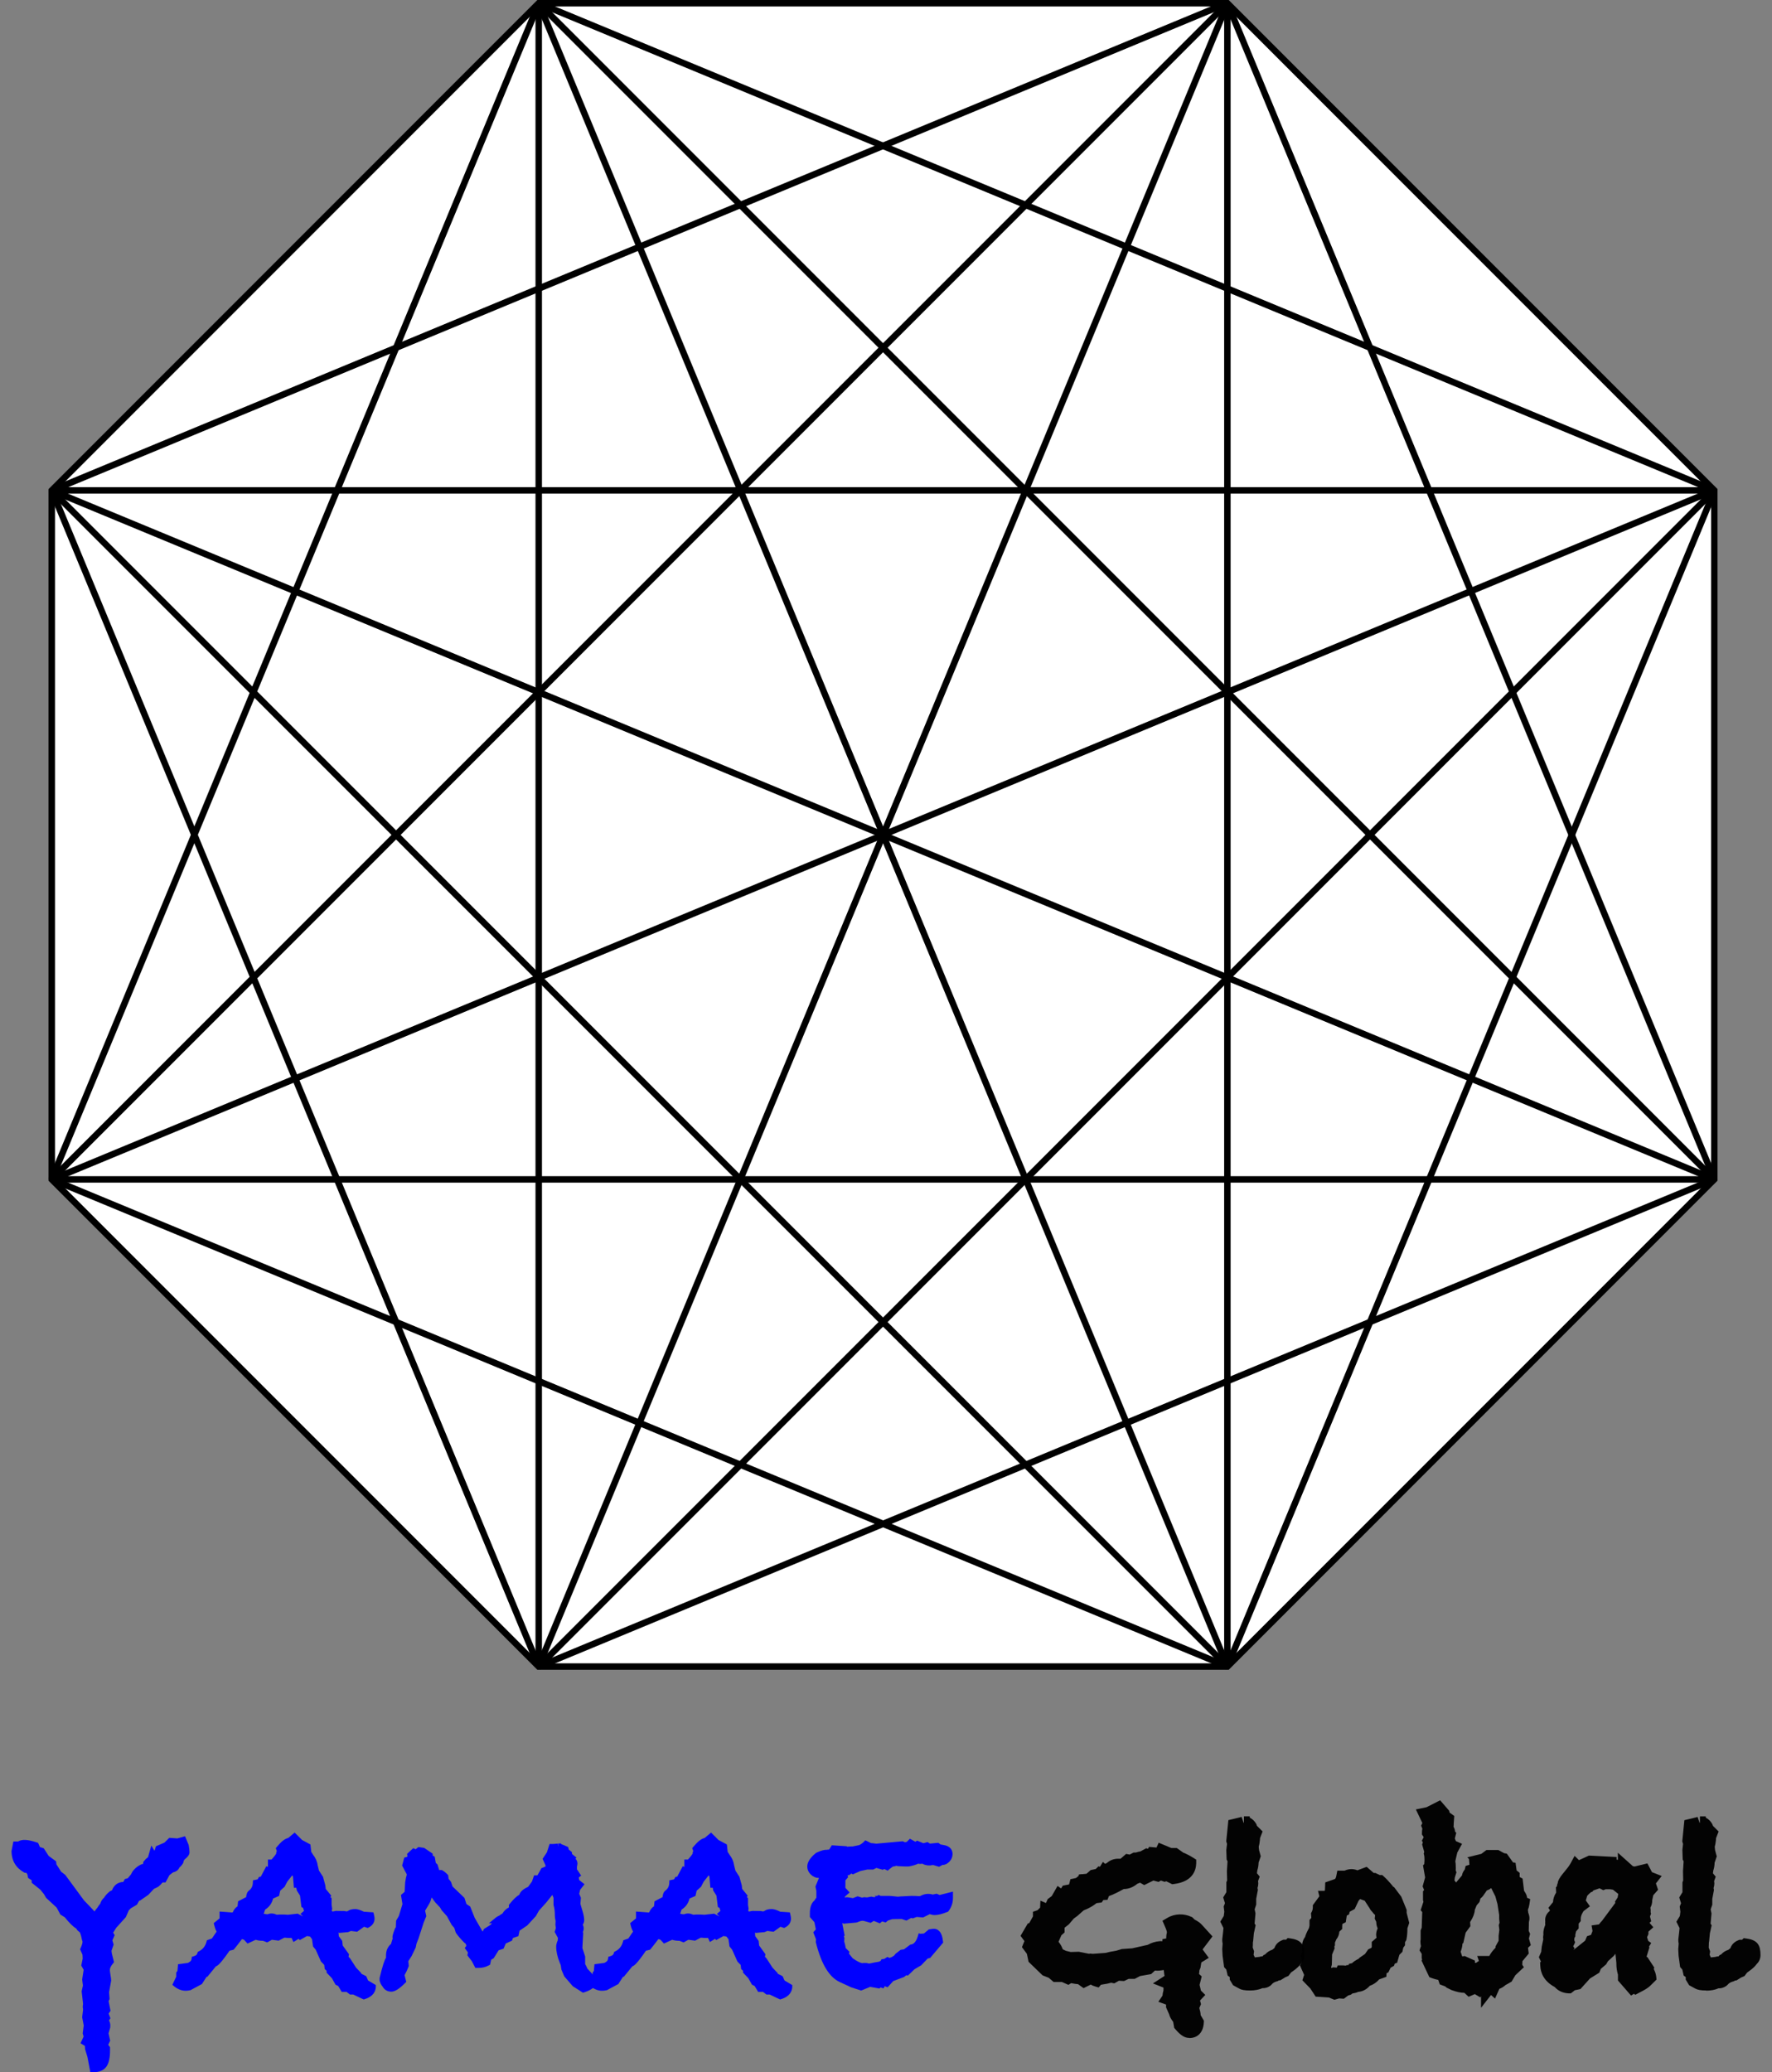
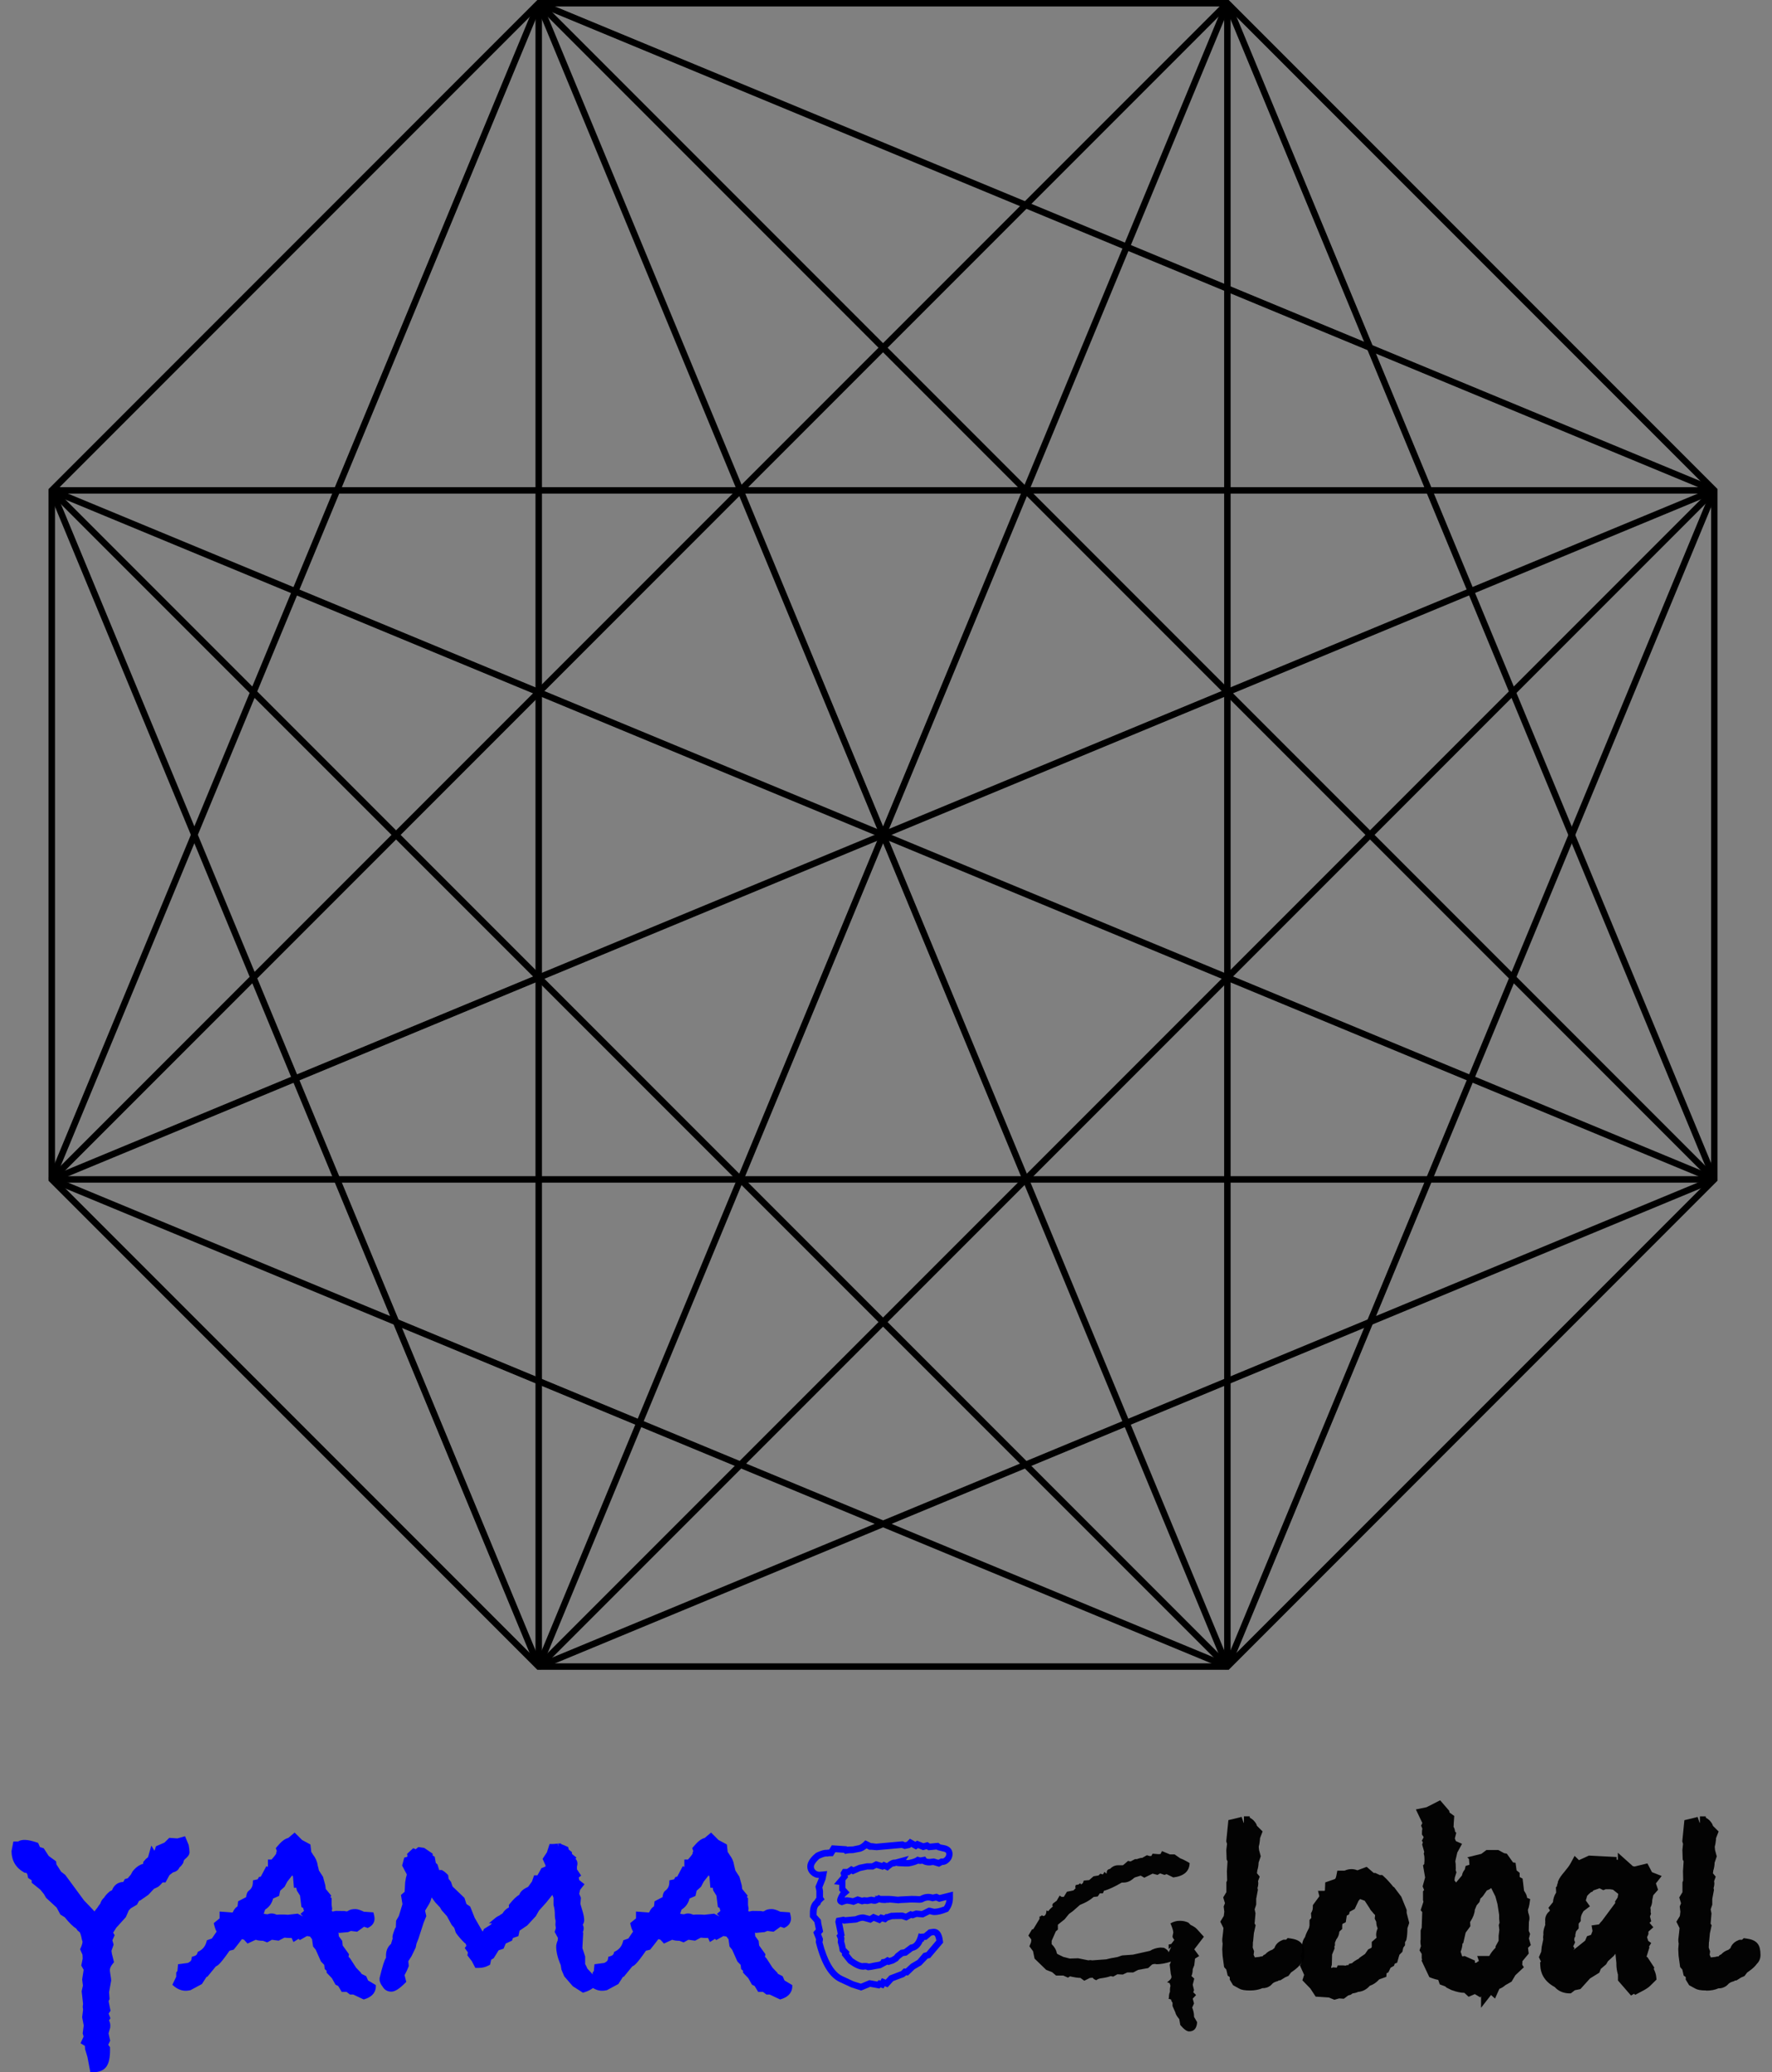
<svg xmlns="http://www.w3.org/2000/svg" width="77" height="90" viewBox="0 0 77 90" fill="none">
  <rect x="0" y="0" width="77" height="90" fill="#808080" stroke="none" />
-   <path d="M53.336 0.141H23.409L2.249 21.301V51.227L23.409 72.387H53.336L74.496 51.227V21.301L53.336 0.141Z" fill="white" />
  <path d="M53.392 72.528H23.35L2.108 51.286V21.244L23.35 0H53.392L74.633 21.241V51.283L53.392 72.528ZM23.468 72.246H53.276L74.355 51.168V21.36L53.276 0.281H23.468L2.39 21.36V51.168L23.468 72.246Z" fill="black" />
  <path d="M53.21 0.092L23.273 72.333L23.532 72.441L53.47 0.2L53.21 0.092Z" fill="black" />
  <path d="M23.54 0.085L23.28 0.192L53.206 72.439L53.465 72.331L23.54 0.085Z" fill="black" />
  <path d="M53.234 0.042L2.148 51.128L2.347 51.327L53.433 0.241L53.234 0.042Z" fill="black" />
  <path d="M2.301 21.171L2.193 21.431L74.439 51.356L74.547 51.096L2.301 21.171Z" fill="black" />
  <path d="M23.465 0.01L23.357 0.27L74.444 21.43L74.551 21.17L23.465 0.01Z" fill="black" />
  <path d="M23.509 0.042L23.311 0.241L74.397 51.327L74.595 51.128L23.509 0.042Z" fill="black" />
  <path d="M23.55 0.141H23.269V72.387H23.55V0.141Z" fill="black" />
  <path d="M23.282 0.092L2.112 51.175L2.372 51.282L23.542 0.2L23.282 0.092Z" fill="black" />
-   <path d="M53.279 0.004L2.196 21.174L2.304 21.434L53.387 0.264L53.279 0.004Z" fill="black" />
  <path d="M74.496 21.16H2.249V21.441H74.496V21.16Z" fill="black" />
  <path d="M2.347 21.202L2.148 21.4L53.234 72.486L53.433 72.288L2.347 21.202Z" fill="black" />
  <path d="M2.379 21.248L2.119 21.355L23.28 72.442L23.54 72.334L2.379 21.248Z" fill="black" />
  <path d="M74.439 21.165L2.198 51.102L2.306 51.362L74.547 21.424L74.439 21.165Z" fill="black" />
  <path d="M74.396 21.202L23.31 72.288L23.508 72.487L74.594 21.401L74.396 21.202Z" fill="black" />
  <path d="M74.496 51.087H2.249V51.368H74.496V51.087Z" fill="black" />
  <path d="M53.464 0.084L53.204 0.191L74.365 51.278L74.624 51.17L53.464 0.084Z" fill="black" />
  <path d="M74.441 51.09L23.358 72.26L23.466 72.519L74.549 51.35L74.441 51.09Z" fill="black" />
  <path d="M74.371 21.253L53.201 72.336L53.461 72.444L74.63 21.361L74.371 21.253Z" fill="black" />
  <path d="M53.475 0.141H53.194V72.387H53.475V0.141Z" fill="black" />
  <path d="M2.302 51.095L2.194 51.355L53.281 72.515L53.388 72.255L2.302 51.095Z" fill="black" />
  <path d="M8.091 80.451C8.091 80.496 8.049 80.553 7.967 80.62C7.886 80.688 7.841 80.763 7.832 80.845C7.796 80.912 7.742 80.972 7.675 81.025C7.652 81.115 7.577 81.171 7.45 81.194L7.248 81.351L7.101 81.621H6.989C6.936 81.697 6.868 81.767 6.787 81.835C6.764 81.843 6.699 81.871 6.595 81.925L6.359 82.183L6.044 82.408L5.943 82.442L5.842 82.622L5.594 82.768L5.471 82.892L5.358 83.173L4.942 83.634L4.807 83.837L4.751 83.949L4.818 84.061L4.728 84.264L4.785 84.455L4.695 84.714L4.717 84.871L4.796 85.186C4.683 85.321 4.627 85.445 4.627 85.557C4.627 85.611 4.636 85.689 4.655 85.793C4.675 85.897 4.683 85.973 4.683 86.018L4.593 86.513L4.616 86.794L4.571 86.896L4.65 87.3L4.56 87.435L4.638 87.638L4.571 87.739L4.616 87.829C4.638 87.874 4.65 87.922 4.65 87.975V88.031L4.571 88.313L4.638 88.616L4.537 88.83L4.638 88.965V89.044C4.638 89.344 4.596 89.555 4.509 89.679C4.422 89.803 4.267 89.865 4.042 89.865L3.941 89.325L3.84 88.999L3.829 88.785L3.683 88.695L3.784 88.47L3.739 88.313L3.784 87.975L3.716 87.615L3.75 87.334V87.255C3.742 87.219 3.739 87.188 3.739 87.165C3.739 87.143 3.742 87.118 3.75 87.087V87.019L3.694 86.502L3.75 86.254L3.716 85.985L3.784 85.535L3.683 85.355L3.739 85.085L3.728 84.871L3.638 84.669C3.697 84.534 3.728 84.43 3.728 84.354C3.728 84.309 3.719 84.275 3.705 84.253L3.66 84.05L3.593 83.859L3.48 83.769L3.413 83.668C3.286 83.6 3.117 83.434 2.907 83.173L2.727 83.061L2.569 82.768L2.119 82.363L2.029 82.206L1.849 81.981L1.512 81.711V81.599L1.343 81.486C1.312 81.298 1.234 81.205 1.107 81.205C0.801 81.033 0.643 80.769 0.635 80.418L0.691 80.125H0.826C0.879 80.08 0.961 80.058 1.073 80.058C1.186 80.058 1.343 80.091 1.546 80.159L1.624 80.339L1.804 80.395L2.007 80.71L2.299 80.924L2.31 81.025L2.547 81.396L2.715 81.52L3.334 82.375L3.536 82.633C3.806 82.912 4.017 83.136 4.166 83.308V83.274C4.166 83.184 4.211 83.091 4.301 82.993L4.29 83.049C4.343 82.928 4.405 82.833 4.481 82.757C4.504 82.653 4.557 82.569 4.638 82.51C4.653 82.456 4.726 82.374 4.852 82.262L4.953 82.217L4.987 82.172C5.055 81.978 5.19 81.88 5.392 81.88L5.414 81.925L5.516 81.734C5.606 81.711 5.642 81.7 5.628 81.7C5.696 81.618 5.752 81.551 5.797 81.497L5.876 81.351C6.002 81.185 6.165 81.09 6.359 81.059V80.924L6.438 80.834L6.55 80.744L6.618 80.508C6.64 80.544 6.671 80.564 6.708 80.564C6.775 80.564 6.834 80.474 6.888 80.294L7.225 80.148L7.405 79.968L7.72 79.99L7.956 79.923L8.057 80.159C8.08 80.28 8.091 80.376 8.091 80.451Z" fill="#0000FF" />
  <path d="M4.043 90.005H3.925L3.801 89.35L3.697 89.004L3.688 88.864L3.5 88.748L3.632 88.459L3.593 88.321L3.638 87.978L3.57 87.618L3.607 87.314V87.252C3.598 87.23 3.596 87.191 3.596 87.163C3.596 87.134 3.598 87.103 3.607 87.067V87.016L3.548 86.491L3.604 86.243L3.57 85.979L3.635 85.557L3.531 85.374L3.593 85.071L3.584 84.902L3.48 84.666L3.506 84.61C3.573 84.458 3.584 84.382 3.584 84.351C3.584 84.329 3.584 84.32 3.584 84.32L3.567 84.281L3.522 84.078L3.475 83.941L3.365 83.845L3.317 83.772C3.179 83.687 3.016 83.527 2.814 83.277L2.623 83.159L2.46 82.855L2.001 82.431L1.911 82.273L1.754 82.079L1.377 81.776V81.671L1.22 81.567L1.211 81.508C1.186 81.345 1.133 81.345 1.113 81.345H1.076L1.045 81.329C0.694 81.132 0.508 80.825 0.5 80.42V80.406L0.582 79.985H0.787C0.941 79.892 1.175 79.883 1.597 80.027L1.656 80.046L1.734 80.226L1.9 80.28L2.117 80.614L2.437 80.848L2.451 80.977L2.656 81.298L2.834 81.435L3.652 82.546C3.826 82.723 3.978 82.883 4.107 83.024C4.133 82.982 4.166 82.939 4.203 82.897L4.225 82.872C4.265 82.802 4.31 82.74 4.357 82.686C4.388 82.58 4.445 82.49 4.526 82.422C4.563 82.352 4.636 82.268 4.762 82.158L4.799 82.135L4.866 82.105C4.954 81.877 5.122 81.753 5.358 81.742L5.426 81.615L5.488 81.601C5.513 81.596 5.533 81.59 5.55 81.584C5.603 81.52 5.648 81.466 5.687 81.421L5.758 81.289C5.893 81.115 6.044 81.005 6.224 80.952V80.876L6.337 80.746L6.432 80.668L6.576 80.162L6.711 80.387C6.722 80.359 6.739 80.319 6.756 80.26L6.775 80.195L7.149 80.032L7.355 79.827L7.709 79.852L8.041 79.757L8.198 80.136C8.223 80.266 8.235 80.37 8.235 80.454C8.235 80.575 8.133 80.671 8.06 80.733C8.007 80.775 7.979 80.817 7.976 80.862L7.959 80.918C7.92 80.991 7.866 81.056 7.799 81.112C7.765 81.196 7.686 81.289 7.515 81.329L7.363 81.447L7.192 81.764H7.065C7.014 81.829 6.953 81.888 6.882 81.947L6.837 81.972C6.818 81.978 6.767 82.003 6.688 82.043L6.447 82.301L6.095 82.546L6.044 82.563L5.952 82.729L5.687 82.886L5.597 82.976L5.468 83.271L5.052 83.732L4.917 83.946L4.982 84.056L4.883 84.278L4.937 84.463L4.844 84.733L4.861 84.857L4.954 85.228L4.909 85.284C4.819 85.391 4.774 85.487 4.774 85.566C4.774 85.597 4.779 85.658 4.799 85.776C4.819 85.892 4.83 85.97 4.83 86.027L4.74 86.53L4.762 86.828L4.72 86.921L4.802 87.34L4.72 87.461L4.799 87.663L4.737 87.756L4.745 87.773C4.776 87.837 4.793 87.908 4.793 87.981L4.788 88.073L4.717 88.321L4.788 88.636L4.703 88.816L4.782 88.92V89.046C4.782 89.378 4.731 89.611 4.627 89.76C4.512 89.924 4.318 90.008 4.045 90.008L4.043 90.005ZM3.981 88.973L4.076 89.282L4.158 89.716C4.27 89.701 4.349 89.659 4.394 89.597C4.442 89.53 4.498 89.378 4.498 89.043V89.013L4.374 88.847L4.492 88.599L4.428 88.307L4.512 87.972C4.512 87.941 4.507 87.916 4.492 87.888L4.411 87.725L4.484 87.618L4.405 87.416L4.504 87.269L4.428 86.879L4.476 86.769L4.456 86.505L4.549 85.993C4.549 85.993 4.546 85.954 4.521 85.819C4.501 85.703 4.49 85.619 4.49 85.557C4.49 85.428 4.54 85.293 4.644 85.152L4.582 84.905L4.551 84.7L4.639 84.452L4.58 84.255L4.661 84.073L4.591 83.957L4.681 83.775L4.824 83.558L5.235 83.1L5.37 82.796L5.521 82.65L5.735 82.523L5.845 82.329L5.977 82.284L6.264 82.079L6.531 81.801C6.615 81.759 6.677 81.731 6.711 81.714C6.775 81.657 6.829 81.601 6.871 81.542L6.913 81.483H7.014L7.158 81.244L7.388 81.064L7.422 81.059C7.523 81.042 7.532 81.005 7.535 80.994L7.546 80.946L7.585 80.915C7.63 80.882 7.667 80.842 7.695 80.8C7.715 80.693 7.774 80.597 7.878 80.513C7.925 80.474 7.942 80.451 7.951 80.44C7.951 80.378 7.939 80.299 7.923 80.201L7.878 80.094L7.737 80.134L7.461 80.114L7.284 80.277L7.006 80.398C6.967 80.519 6.882 80.704 6.711 80.704L6.677 80.825L6.503 80.974V81.18L6.385 81.199C6.224 81.225 6.095 81.303 5.991 81.438L5.909 81.59C5.87 81.635 5.825 81.691 5.769 81.756C5.749 81.809 5.69 81.835 5.617 81.854L5.417 82.231L5.316 82.029C5.223 82.048 5.164 82.11 5.128 82.217L5.108 82.254L5.052 82.327L4.937 82.377C4.802 82.498 4.782 82.543 4.779 82.546L4.765 82.594L4.726 82.619C4.67 82.658 4.639 82.712 4.622 82.782L4.613 82.822L4.585 82.85C4.523 82.911 4.47 82.996 4.422 83.1L4.31 83.356V83.676L4.217 83.569L3.899 84.295L4.076 83.409L4.062 83.395C3.913 83.224 3.702 82.999 3.438 82.726L3.227 82.456L2.617 81.615L2.432 81.466L2.179 81.067L2.17 80.994L1.892 80.78L1.717 80.507L1.526 80.448L1.448 80.269C1.251 80.207 1.141 80.193 1.079 80.193C0.972 80.193 0.936 80.215 0.925 80.226L0.885 80.26H0.815L0.784 80.423C0.795 80.707 0.916 80.915 1.158 81.061C1.268 81.073 1.419 81.14 1.478 81.396L1.661 81.517V81.638L1.968 81.888L2.148 82.113L2.238 82.268L2.701 82.695L2.842 82.954L3.025 83.077C3.269 83.384 3.41 83.496 3.486 83.536L3.517 83.552L3.593 83.665L3.719 83.766L3.801 83.994L3.846 84.194C3.865 84.236 3.877 84.286 3.877 84.345C3.877 84.43 3.851 84.531 3.801 84.66L3.877 84.857L3.888 85.09L3.837 85.327L3.936 85.504L3.865 85.982L3.899 86.257L3.843 86.505L3.896 87.098V87.115C3.885 87.14 3.885 87.154 3.885 87.16C3.885 87.177 3.888 87.196 3.894 87.222V87.328L3.865 87.604L3.933 87.964L3.888 88.296L3.939 88.476L3.868 88.636L3.972 88.701L3.986 88.97L3.981 88.973Z" fill="#0000FF" />
  <path d="M16.177 86.298C16.169 86.486 16.045 86.615 15.806 86.691L15.379 86.489H15.255L15.109 86.376H14.929L14.794 86.152L14.682 86.095L14.536 85.837L14.333 85.623V85.533L14.243 85.454L14.221 85.274L14.075 85.139L13.838 84.611L13.737 84.487L13.692 84.172L13.546 83.981L13.31 83.947L13.051 84.094L12.995 84.037L12.815 84.15L12.759 84.026C12.722 84.034 12.666 84.037 12.59 84.037C12.508 84.037 12.447 84.034 12.41 84.026H12.32L12.084 84.15L11.825 84.116H11.78L11.6 84.217L11.454 84.161C11.311 84.161 11.207 84.147 11.139 84.116H11.083L10.79 84.251L10.678 84.127L10.476 84.071L10.431 84.105C10.265 84.321 10.147 84.476 10.071 84.566L9.891 84.611C9.607 85.024 9.427 85.243 9.351 85.274L9.306 85.286L8.946 85.724H8.901L8.676 86.073L8.249 86.309C8.173 86.323 8.114 86.332 8.069 86.332C7.926 86.332 7.791 86.278 7.664 86.174L7.799 85.893V85.724L7.844 85.668L7.867 85.443L8.215 85.398L8.305 85.342C8.395 85.288 8.448 85.21 8.463 85.106C8.598 85.069 8.679 84.993 8.71 84.881C8.912 84.777 9.045 84.611 9.104 84.386L9.295 84.318L9.576 83.902C9.517 83.821 9.472 83.714 9.441 83.587L9.677 83.396V83.183L10.116 83.216L10.228 83.16C10.265 83.034 10.341 82.944 10.453 82.89L10.476 82.676L10.712 82.553C10.734 82.539 10.777 82.519 10.835 82.496V82.429C10.835 82.362 10.85 82.302 10.88 82.249C11.038 82.137 11.12 81.982 11.128 81.788L11.285 81.754L11.342 81.653L11.42 81.642L11.634 81.237L11.69 81.259L11.78 81.214V80.911H11.859C12.047 80.708 12.14 80.576 12.14 80.517L12.196 80.472L12.14 80.303C12.32 80.087 12.466 79.975 12.579 79.966L12.792 79.786L13.04 80.034L13.355 80.202L13.389 80.495C13.425 80.54 13.456 80.585 13.478 80.63C13.582 80.756 13.644 80.888 13.658 81.023L13.726 81.304L13.895 81.552L13.996 81.923L14.018 82.103L14.221 82.35L14.176 82.429L14.266 82.508V82.733L14.288 82.901C14.266 83.014 14.254 83.056 14.254 83.025L14.311 83.081L14.378 83.171C14.476 83.163 14.547 83.152 14.592 83.138H14.929C14.988 83.152 15.033 83.16 15.064 83.16C15.109 83.16 15.157 83.143 15.205 83.109C15.252 83.076 15.331 83.059 15.435 83.059C15.511 83.059 15.624 83.095 15.773 83.171L16.11 83.194C16.124 83.253 16.133 83.298 16.133 83.329C16.133 83.441 16.076 83.528 15.964 83.587L15.795 83.531L15.48 83.756L15.222 83.722L15.109 83.779L14.862 83.801V83.756L14.569 83.824L14.558 83.891L14.581 84.15L14.727 84.352L14.749 84.555L15.008 84.915L14.985 85.038L15.087 85.139L15.357 85.555L15.548 85.747L15.593 85.837L15.795 85.938L15.874 86.118L16.177 86.298ZM13.4 83.261H13.389L13.265 83.138L13.4 83.025C13.341 82.972 13.31 82.893 13.31 82.789L13.231 82.744L13.175 82.283L13.04 82.092L13.006 81.9L12.984 81.856H12.905L12.871 81.451L12.77 81.304L12.714 81.282L12.68 81.237L12.635 81.316L12.365 81.653L12.275 81.844L12.05 82.047L12.005 82.249L11.746 82.362C11.71 82.587 11.598 82.747 11.409 82.845L11.33 83.07L11.184 83.216H11.285C11.42 83.261 11.533 83.284 11.623 83.284H11.668C11.713 83.261 11.758 83.25 11.803 83.25C11.856 83.25 11.915 83.264 11.983 83.295L12.028 83.306C12.073 83.298 12.143 83.295 12.241 83.295C12.362 83.295 12.452 83.298 12.511 83.306L12.905 83.261L13.164 83.396C13.29 83.343 13.366 83.292 13.389 83.239C13.389 83.247 13.391 83.25 13.4 83.25V83.261Z" fill="#0000FF" />
  <path d="M15.795 86.843L15.348 86.632H15.207L15.061 86.52H14.85L14.695 86.261L14.58 86.205L14.423 85.924L14.192 85.682V85.6L14.111 85.527L14.088 85.344L13.947 85.198L13.72 84.687L13.604 84.546L13.559 84.228L13.47 84.113L13.337 84.093L13.028 84.268L12.975 84.214L12.752 84.352L12.671 84.175C12.646 84.175 12.62 84.175 12.589 84.175C12.505 84.175 12.443 84.172 12.396 84.164H12.353L12.109 84.293L11.816 84.254L11.611 84.369L11.428 84.299C11.296 84.299 11.192 84.282 11.113 84.254L10.756 84.419L10.602 84.251L10.514 84.225C10.363 84.425 10.25 84.569 10.18 84.653L10.149 84.687L9.975 84.729C9.581 85.294 9.471 85.37 9.401 85.401L9.384 85.406L9.01 85.862H8.977L8.774 86.177L8.277 86.444C8.192 86.461 8.125 86.469 8.068 86.469C7.894 86.469 7.728 86.404 7.574 86.281L7.489 86.21L7.658 85.859V85.674L7.709 85.612L7.737 85.316L8.167 85.26L8.232 85.221C8.288 85.187 8.316 85.148 8.324 85.083L8.338 84.993L8.426 84.968C8.535 84.937 8.563 84.883 8.575 84.841L8.591 84.782L8.648 84.754C8.814 84.667 8.92 84.535 8.971 84.346L8.991 84.276L9.207 84.2L9.412 83.899C9.367 83.818 9.334 83.725 9.308 83.618L9.289 83.531L9.542 83.326V83.028L10.093 83.07L10.118 83.056C10.163 82.946 10.231 82.859 10.323 82.8L10.346 82.584L10.649 82.426C10.649 82.426 10.675 82.409 10.697 82.401C10.7 82.319 10.723 82.243 10.759 82.179L10.799 82.134C10.922 82.047 10.981 81.934 10.987 81.782L10.992 81.673L11.195 81.63L11.254 81.524L11.333 81.512L11.572 81.06L11.642 81.088V80.77H11.799C11.979 80.57 12.002 80.509 12.005 80.503V80.436L12.033 80.419L11.985 80.272L12.036 80.213C12.224 79.986 12.379 79.865 12.522 79.834L12.803 79.598L13.127 79.921L13.489 80.115L13.526 80.441C13.554 80.478 13.579 80.517 13.599 80.554C13.714 80.7 13.782 80.852 13.801 81.009L13.86 81.248L14.035 81.518L14.136 81.889L14.155 82.047L14.395 82.339L14.358 82.401L14.409 82.446V82.735L14.434 82.91L14.428 82.932C14.425 82.952 14.42 82.972 14.417 82.991L14.445 83.028C14.504 83.019 14.535 83.014 14.549 83.008L14.594 83L14.965 83.005C15.033 83.022 15.058 83.022 15.066 83.022C15.081 83.022 15.103 83.014 15.128 82.997C15.201 82.946 15.303 82.921 15.438 82.921C15.53 82.921 15.651 82.957 15.812 83.036L16.225 83.064L16.25 83.163C16.267 83.236 16.276 83.289 16.276 83.332C16.276 83.447 16.233 83.607 16.031 83.714L15.977 83.742L15.82 83.689L15.519 83.905L15.249 83.871L15.126 83.922L14.726 83.958V83.936H14.709L14.723 84.102L14.87 84.301L14.892 84.504L15.165 84.883L15.145 84.993L15.213 85.063L15.474 85.468L15.682 85.685L15.707 85.733L15.913 85.837L15.994 86.022L16.332 86.222V86.306C16.32 86.48 16.233 86.711 15.859 86.829L15.806 86.846L15.795 86.843ZM15.303 86.348L15.44 86.362L15.814 86.54C15.949 86.489 16.003 86.421 16.022 86.368L15.764 86.213L15.688 86.039L15.488 85.941L15.432 85.828L15.238 85.631L14.976 85.227L14.833 85.083L14.858 84.945L14.614 84.605L14.591 84.403L14.445 84.197L14.417 83.882L14.448 83.705L15.005 83.576V83.644L15.072 83.638L15.199 83.573L15.446 83.604L15.775 83.371L15.947 83.427C15.989 83.393 15.994 83.357 15.994 83.323L15.713 83.292C15.536 83.205 15.463 83.194 15.438 83.194C15.331 83.194 15.297 83.213 15.286 83.219C15.213 83.27 15.14 83.295 15.066 83.295C15.027 83.295 14.976 83.287 14.915 83.272H14.614C14.558 83.287 14.485 83.298 14.389 83.306L14.313 83.312L14.203 83.166L14.116 83.157V82.679L14.127 82.69V82.567L13.998 82.454L14.052 82.359L13.886 82.153L13.857 81.934L13.768 81.605L13.59 81.33L13.523 81.048C13.509 80.925 13.458 80.818 13.371 80.711L13.354 80.686C13.337 80.652 13.312 80.615 13.281 80.579L13.256 80.548L13.225 80.287L12.941 80.129L12.784 79.972L12.634 80.098H12.589C12.573 80.101 12.485 80.118 12.3 80.329L12.362 80.514L12.266 80.59C12.238 80.672 12.156 80.79 11.963 81.001L11.92 81.046V81.296L11.701 81.406L11.513 81.765L11.431 81.777L11.378 81.872L11.257 81.897C11.226 82.075 11.136 82.221 10.992 82.336C10.981 82.362 10.978 82.39 10.978 82.423V82.589L10.886 82.623C10.813 82.651 10.793 82.662 10.79 82.665L10.607 82.761L10.585 82.98L10.512 83.014C10.436 83.05 10.388 83.106 10.363 83.197L10.346 83.255L10.143 83.357L9.817 83.332V83.461L9.601 83.635C9.623 83.705 9.654 83.767 9.691 83.815L9.75 83.894L9.387 84.431L9.218 84.49C9.145 84.701 9.013 84.861 8.825 84.973C8.788 85.058 8.718 85.15 8.58 85.21C8.546 85.316 8.476 85.401 8.375 85.46L8.232 85.533L7.993 85.564L7.976 85.719L7.936 85.769L7.922 85.949L7.838 86.123C7.911 86.165 7.987 86.185 8.066 86.185C8.099 86.185 8.144 86.18 8.198 86.168L8.575 85.96L8.822 85.578H8.878L9.224 85.156L9.314 85.134C9.314 85.134 9.415 85.044 9.772 84.526L9.803 84.481L9.989 84.434C10.065 84.341 10.171 84.2 10.315 84.012L10.343 83.984L10.444 83.908L10.754 83.992L10.824 84.071L11.082 83.967L11.198 83.978C11.226 83.989 11.293 84.012 11.454 84.012L11.504 84.02L11.589 84.054L11.743 83.967H11.825L12.058 83.995L12.286 83.877H12.438C12.452 83.882 12.494 83.888 12.589 83.888C12.651 83.888 12.699 83.888 12.73 83.88L12.84 83.857L12.876 83.936L13.014 83.849L13.073 83.908L13.281 83.79L13.621 83.838L13.824 84.105L13.869 84.417L13.964 84.54L14.189 85.044L14.352 85.195L14.375 85.373L14.473 85.457V85.555L14.659 85.755L14.783 85.977L14.892 86.033L15.007 86.225H15.156L15.303 86.337V86.348ZM13.157 83.551L12.879 83.404L12.511 83.447H12.494C12.438 83.438 12.353 83.436 12.241 83.436C12.154 83.436 12.089 83.436 12.05 83.444L12.021 83.45L11.948 83.433C11.777 83.362 11.78 83.385 11.729 83.41L11.698 83.424H11.62C11.518 83.424 11.4 83.402 11.26 83.357H10.841L11.203 82.994L11.29 82.747L11.341 82.721C11.487 82.645 11.575 82.519 11.605 82.339L11.617 82.263L11.881 82.148L11.92 81.971L12.156 81.757L12.252 81.563L12.556 81.164L12.663 80.978L12.82 81.172L12.859 81.189L13.006 81.4L13.031 81.712H13.067L13.14 81.872L13.169 82.032L13.306 82.227L13.357 82.654L13.444 82.704V82.735L13.526 82.544V82.949L13.61 83.025L13.523 83.106H13.534V83.388L13.433 83.396C13.382 83.441 13.309 83.483 13.211 83.523L13.149 83.548L13.157 83.551ZM12.932 83.118L13.169 83.242L13.056 83.129L13.211 83C13.194 82.96 13.183 82.918 13.174 82.873L13.098 82.831L13.037 82.336L12.899 82.117L12.876 81.996H12.772L12.73 81.501L12.699 81.456L12.483 81.729L12.367 81.951L12.176 82.123L12.126 82.35L11.867 82.463C11.813 82.674 11.698 82.834 11.521 82.944L11.459 83.123C11.521 83.137 11.575 83.146 11.62 83.146H11.633C11.757 83.095 11.881 83.101 12.03 83.166C12.081 83.16 12.151 83.157 12.238 83.157C12.353 83.157 12.443 83.16 12.508 83.168L12.93 83.121L12.932 83.118Z" fill="#0000FF" />
  <path d="M25.782 86.098C25.737 86.224 25.594 86.325 25.355 86.401L24.995 86.176L24.646 85.783L24.534 85.524L24.5 85.31L24.455 85.198C24.357 84.959 24.309 84.74 24.309 84.546C24.309 84.501 24.32 84.445 24.342 84.377L24.365 84.355L24.387 84.141L24.252 83.893L24.297 83.758L24.275 83.579L24.286 83.421C24.264 83.331 24.252 83.252 24.252 83.185V83.129C24.252 82.994 24.233 82.859 24.196 82.724V82.409L24.117 82.206L24.095 82.049L23.983 82.105L23.623 82.555L23.308 82.904L23.184 83.129L22.835 83.511L22.453 83.77L22.408 83.983L22.183 84.062L22.138 84.186L21.868 84.309L21.778 84.523L21.576 84.591L21.351 84.951L21.216 85.029C21.207 85.066 21.193 85.139 21.171 85.243C21.058 85.302 20.938 85.333 20.811 85.333H20.744L20.631 85.119L20.462 84.894L20.485 84.771L20.372 84.613L20.429 84.534L20.417 84.523L20.361 84.343L20.271 84.276C20.128 84.132 20.015 84.003 19.934 83.882L19.866 83.668L19.754 83.545L19.54 83.151L19.315 82.904L19.237 82.769L19.023 82.544L18.787 82.218C18.773 82.159 18.733 82.097 18.674 82.038C18.652 82.308 18.604 82.507 18.528 82.634L18.326 82.971L18.382 83.219L18.281 83.466L18.056 84.163L17.966 84.388L17.943 84.534L17.763 84.906L17.606 85.153L17.628 85.378C17.583 85.499 17.519 85.628 17.437 85.772L17.505 86.041C17.288 86.258 17.122 86.368 17.01 86.368C16.889 86.368 16.799 86.311 16.74 86.199C16.686 86.14 16.653 86.072 16.639 85.996V85.951C16.774 85.398 16.864 85.119 16.909 85.119C16.917 85.119 16.92 85.122 16.92 85.13V84.939C16.92 84.745 16.996 84.599 17.145 84.501V84.433L17.212 84.208L17.201 84.13C17.201 84.093 17.235 83.986 17.302 83.815L17.347 83.77L17.358 83.466L17.471 83.275L17.64 82.713L17.583 82.364L17.73 82.24V82.206L17.752 81.768L17.786 81.577C17.808 81.518 17.82 81.464 17.82 81.419V81.374L17.628 81.014L17.685 80.801L17.775 80.778L17.853 80.666L17.842 80.576L17.988 80.441L18.09 80.486L18.224 80.373L18.382 80.396L18.663 80.587V80.666L18.764 80.733L18.809 80.992L18.888 81.059L18.955 81.273L18.933 81.318L19.034 81.397C19.079 81.374 19.121 81.363 19.158 81.363C19.203 81.385 19.262 81.433 19.338 81.509L19.36 81.667L19.462 81.779L19.54 82.015L20.058 82.51L20.148 82.791L20.316 82.904L20.496 83.354L20.845 83.961C20.845 83.961 20.876 83.995 20.912 84.04L20.935 84.073H21.047L21.137 83.882L21.407 83.713C21.579 83.525 21.666 83.424 21.666 83.41C21.666 83.401 21.657 83.398 21.643 83.398H21.632C21.669 83.368 21.719 83.342 21.778 83.32C21.792 83.297 21.846 83.264 21.936 83.219C21.989 83.106 22.079 83.019 22.206 82.96L22.251 82.892V82.791C22.43 82.566 22.577 82.434 22.689 82.398C22.689 82.277 22.805 82.17 23.038 82.072L23.24 81.79L23.308 81.599H23.431C23.521 81.45 23.586 81.338 23.623 81.262L23.78 81.194L23.859 81.206L23.836 80.981L23.735 80.756L23.893 80.519L23.983 80.238C24.05 80.238 24.115 80.236 24.174 80.227C24.233 80.219 24.261 80.216 24.252 80.216C24.297 80.216 24.401 80.252 24.567 80.328L24.59 80.418L24.713 80.519L24.725 80.609L24.837 80.699L24.781 80.756C24.893 80.801 24.95 80.865 24.95 80.947C24.95 80.978 24.941 81.014 24.927 81.059V81.239C24.941 81.262 24.986 81.329 25.062 81.442L24.995 81.498L24.983 81.554L25.006 81.565L25.04 81.745L25.197 81.869L25.073 82.026L25.017 82.274L25.096 82.454L25.073 82.713L25.175 83.05C25.22 83.199 25.242 83.32 25.242 83.41C25.242 83.463 25.208 83.534 25.141 83.624C25.194 83.654 25.22 83.699 25.22 83.758C25.22 83.812 25.197 83.879 25.152 83.961L25.197 84.006L25.163 84.636L25.287 84.984V85.355C25.332 85.423 25.369 85.499 25.4 85.58C25.414 85.603 25.498 85.693 25.647 85.85C25.729 85.94 25.773 86.022 25.782 86.098Z" fill="#0000FF" />
  <path d="M25.335 86.556L24.89 86.272L24.519 85.842L24.396 85.549L24.365 85.352L24.325 85.254C24.221 85.001 24.168 84.762 24.168 84.551C24.168 84.489 24.182 84.422 24.21 84.337L24.233 84.295L24.244 84.174L24.101 83.913L24.154 83.75L24.134 83.601L24.143 83.438C24.12 83.345 24.109 83.263 24.109 83.188V83.131C24.109 83.01 24.092 82.887 24.058 82.763L24.053 82.726V82.437L24.002 82.305L23.729 82.645L23.42 82.988L23.285 83.227L22.911 83.632L22.577 83.859L22.526 84.096L22.29 84.177L22.248 84.293L21.975 84.419L21.882 84.641L21.668 84.711L21.452 85.057L21.342 85.122C21.334 85.161 21.323 85.212 21.309 85.274L21.294 85.338L21.235 85.369C21.103 85.44 20.96 85.476 20.808 85.476H20.656L20.504 85.186L20.31 84.931L20.333 84.804L20.195 84.613L20.265 84.517L20.237 84.427L20.184 84.388C20.021 84.225 19.903 84.087 19.816 83.961L19.799 83.924L19.74 83.739L19.627 83.609L19.422 83.23L19.191 82.971L19.121 82.85L18.919 82.636L18.756 82.414C18.727 82.53 18.691 82.625 18.646 82.701L18.472 82.991L18.525 83.227L18.407 83.516L18.185 84.203L18.098 84.422L18.064 84.593L17.884 84.964L17.744 85.184L17.763 85.395L17.752 85.425C17.71 85.538 17.651 85.662 17.58 85.791L17.654 86.083L17.597 86.14C17.347 86.39 17.159 86.508 17.004 86.508C16.835 86.508 16.703 86.429 16.619 86.28C16.557 86.204 16.515 86.117 16.495 86.024V85.934V85.918C16.63 85.361 16.706 85.133 16.773 85.04V84.936C16.773 84.725 16.852 84.548 16.998 84.427L17.004 84.391L17.063 84.197L17.055 84.149C17.055 84.087 17.063 84.025 17.164 83.764L17.201 83.71L17.212 83.427L17.333 83.218L17.488 82.704L17.423 82.308L17.583 82.172L17.606 81.759L17.642 81.551C17.67 81.47 17.673 81.436 17.673 81.419V81.408L17.474 81.031L17.566 80.685L17.687 80.654L17.704 80.629L17.69 80.522L17.957 80.275L18.064 80.323L18.179 80.227L18.432 80.263L18.801 80.514V80.592L18.891 80.651L18.938 80.918L19.009 80.98L19.087 81.231C19.11 81.225 19.132 81.225 19.158 81.225H19.191L19.222 81.239C19.281 81.27 19.352 81.323 19.439 81.411L19.473 81.444L19.495 81.607L19.596 81.737L19.664 81.939L20.181 82.434L20.268 82.701L20.431 82.811L20.628 83.303L20.96 83.879C20.96 83.879 20.968 83.89 20.977 83.896L21.03 83.784L21.32 83.604C21.342 83.581 21.362 83.559 21.379 83.539H21.244L21.547 83.289C21.59 83.255 21.64 83.227 21.699 83.202C21.725 83.179 21.767 83.151 21.834 83.114C21.896 83.005 21.989 82.915 22.113 82.85V82.74L22.144 82.701C22.307 82.496 22.444 82.367 22.565 82.299C22.622 82.114 22.835 82.007 22.948 81.956L23.116 81.723L23.209 81.456H23.353C23.42 81.343 23.468 81.256 23.499 81.197L23.521 81.149L23.707 81.07L23.701 81.014L23.578 80.739L23.766 80.455L23.881 80.095H23.985C24.047 80.095 24.103 80.092 24.16 80.084C24.196 80.078 24.218 80.075 24.23 80.075L24.252 80.213V80.072H24.384V80.1C24.441 80.12 24.517 80.148 24.626 80.199L24.688 80.227L24.716 80.337L24.848 80.443L24.86 80.533L25.051 80.685L25.006 80.73C25.079 80.806 25.093 80.89 25.093 80.944C25.093 80.983 25.084 81.028 25.07 81.079V81.194L25.253 81.467L25.149 81.551L25.172 81.664L25.399 81.841L25.208 82.085L25.169 82.257L25.242 82.428L25.22 82.695L25.312 83.008C25.363 83.171 25.385 83.303 25.385 83.407C25.385 83.466 25.366 83.531 25.323 83.604C25.349 83.649 25.363 83.699 25.363 83.755C25.363 83.809 25.352 83.865 25.323 83.93L25.343 83.949L25.307 84.613L25.427 84.981V85.31C25.464 85.372 25.498 85.437 25.523 85.507C25.54 85.527 25.593 85.586 25.748 85.749C25.855 85.867 25.911 85.974 25.922 86.081V86.112L25.914 86.142C25.852 86.317 25.683 86.443 25.397 86.533L25.335 86.553V86.556ZM25.087 86.069L25.374 86.249C25.506 86.201 25.596 86.142 25.636 86.083C25.624 86.052 25.599 86.007 25.546 85.948C25.312 85.704 25.295 85.679 25.284 85.662L25.27 85.634C25.245 85.563 25.211 85.496 25.172 85.44L25.149 85.403V85.012L25.026 84.661L25.056 84.065L24.98 83.989L25.031 83.896C25.079 83.812 25.082 83.772 25.082 83.761L24.944 83.682L25.031 83.542C25.101 83.449 25.104 83.412 25.104 83.412C25.104 83.337 25.084 83.23 25.042 83.095L24.933 82.732L24.955 82.482L24.874 82.293L24.966 81.945L25.003 81.897L24.916 81.827L24.885 81.664L24.851 81.647V81.531L24.879 81.419L24.792 81.287L24.8 81.02C24.815 80.978 24.815 80.958 24.815 80.952C24.815 80.927 24.753 80.899 24.733 80.89L24.536 80.812L24.632 80.716L24.598 80.688L24.587 80.598L24.472 80.502L24.455 80.435C24.328 80.379 24.278 80.368 24.261 80.365C24.238 80.368 24.218 80.37 24.196 80.373C24.162 80.376 24.126 80.382 24.092 80.382L24.016 80.604L23.901 80.775L23.982 80.972L24.022 81.374L23.805 81.343L23.729 81.374C23.69 81.45 23.634 81.548 23.558 81.675L23.516 81.742H23.412L23.358 81.874L23.133 82.187L23.097 82.201C22.903 82.282 22.835 82.358 22.835 82.397V82.499L22.74 82.53C22.695 82.546 22.591 82.606 22.397 82.839V82.932L22.307 83.067L22.27 83.084C22.172 83.129 22.107 83.193 22.068 83.275L22.048 83.32L22.006 83.342C21.916 83.387 21.896 83.404 21.893 83.407L21.868 83.443L21.834 83.449C21.834 83.449 21.815 83.457 21.803 83.46C21.784 83.505 21.722 83.581 21.517 83.806L21.488 83.829L21.252 83.975L21.143 84.208H20.864L20.8 84.112C20.777 84.087 20.755 84.062 20.749 84.053L20.729 84.025L20.381 83.418L20.209 82.991L20.035 82.875L19.942 82.58L19.425 82.085L19.343 81.844L19.234 81.723L19.211 81.571C19.177 81.537 19.152 81.517 19.132 81.503C19.124 81.503 19.113 81.509 19.102 81.517L19.023 81.557L18.761 81.352L18.809 81.256L18.77 81.135L18.683 81.062L18.64 80.812L18.528 80.736V80.657L18.334 80.525L18.269 80.516L18.115 80.646L18.019 80.604L17.994 80.626L18.002 80.696L17.861 80.896L17.802 80.91L17.78 80.992L17.963 81.335V81.416C17.963 81.478 17.949 81.546 17.921 81.624L17.895 81.79L17.876 82.212V82.305L17.741 82.42L17.788 82.721L17.597 83.345L17.502 83.505L17.49 83.829L17.429 83.89C17.355 84.079 17.347 84.124 17.347 84.132L17.361 84.216L17.291 84.498V84.574L17.226 84.616C17.116 84.686 17.066 84.79 17.066 84.936V85.127H16.785H16.925L16.914 85.257C16.968 85.257 16.998 85.226 17.007 85.215C16.993 85.234 16.936 85.35 16.785 85.965V85.993C16.793 86.016 16.816 86.061 16.852 86.103L16.869 86.128C16.906 86.196 16.948 86.224 17.015 86.224C17.032 86.224 17.125 86.213 17.355 85.993L17.294 85.746L17.322 85.695C17.392 85.572 17.451 85.459 17.49 85.352L17.468 85.113L17.651 84.824L17.814 84.487L17.842 84.329L17.932 84.104L18.154 83.415L18.241 83.199L18.182 82.94L18.413 82.555C18.474 82.448 18.52 82.268 18.539 82.021L18.564 81.72L18.778 81.933C18.848 82.004 18.893 82.074 18.919 82.15L19.141 82.457L19.363 82.693L19.433 82.814L19.667 83.078L19.872 83.457L20.004 83.621L20.066 83.814C20.142 83.921 20.246 84.042 20.375 84.172L20.488 84.253L20.547 84.444L20.606 84.503L20.549 84.607L20.639 84.731L20.617 84.852L20.749 85.029L20.833 85.186C20.912 85.186 20.982 85.17 21.053 85.142C21.067 85.074 21.078 85.026 21.084 84.998L21.095 84.936L21.255 84.844L21.488 84.47L21.677 84.408L21.764 84.203L22.031 84.082L22.079 83.949L22.293 83.876L22.332 83.685L22.748 83.404L23.074 83.047L23.209 82.811L23.524 82.462L23.926 81.981L24.213 81.838L24.261 82.172L24.342 82.412V82.707C24.379 82.847 24.398 82.991 24.398 83.131V83.188C24.398 83.244 24.41 83.311 24.429 83.39L24.435 83.412L24.421 83.592L24.446 83.775L24.41 83.882L24.536 84.115L24.503 84.422L24.469 84.456C24.455 84.503 24.452 84.531 24.452 84.548C24.452 84.725 24.497 84.925 24.587 85.147L24.64 85.291L24.671 85.487L24.767 85.71L25.087 86.072V86.069Z" fill="#0000FF" />
  <path d="M34.273 86.298C34.265 86.486 34.141 86.615 33.902 86.691L33.475 86.489H33.351L33.205 86.376H33.025L32.89 86.152L32.778 86.095L32.631 85.837L32.429 85.623V85.533L32.339 85.454L32.316 85.274L32.17 85.139L31.934 84.611L31.833 84.487L31.788 84.172L31.642 83.981L31.405 83.947L31.147 84.094L31.09 84.037L30.911 84.15L30.854 84.026C30.818 84.034 30.762 84.037 30.686 84.037C30.604 84.037 30.542 84.034 30.506 84.026H30.416L30.18 84.15L29.921 84.116H29.876L29.696 84.217L29.55 84.161C29.406 84.161 29.302 84.147 29.235 84.116H29.179L28.886 84.251L28.774 84.127L28.571 84.071L28.526 84.105C28.36 84.321 28.242 84.476 28.166 84.566L27.986 84.611C27.703 85.024 27.523 85.243 27.447 85.274L27.402 85.286L27.042 85.724H26.997L26.772 86.073L26.345 86.309C26.269 86.323 26.21 86.332 26.165 86.332C26.021 86.332 25.886 86.278 25.76 86.174L25.895 85.893V85.724L25.94 85.668L25.962 85.443L26.311 85.398L26.401 85.342C26.491 85.288 26.544 85.21 26.558 85.106C26.693 85.069 26.775 84.993 26.806 84.881C27.008 84.777 27.14 84.611 27.199 84.386L27.39 84.318L27.672 83.902C27.613 83.821 27.568 83.714 27.537 83.587L27.773 83.396V83.183L28.212 83.216L28.324 83.16C28.36 83.034 28.436 82.944 28.549 82.89L28.571 82.676L28.808 82.553C28.83 82.539 28.872 82.519 28.931 82.496V82.429C28.931 82.362 28.945 82.302 28.976 82.249C29.134 82.137 29.215 81.982 29.224 81.788L29.381 81.754L29.437 81.653L29.516 81.642L29.73 81.237L29.786 81.259L29.876 81.214V80.911H29.955C30.143 80.708 30.236 80.576 30.236 80.517L30.292 80.472L30.236 80.303C30.416 80.087 30.562 79.975 30.674 79.966L30.888 79.786L31.136 80.034L31.45 80.202L31.484 80.495C31.521 80.54 31.552 80.585 31.574 80.63C31.678 80.756 31.74 80.888 31.754 81.023L31.822 81.304L31.99 81.552L32.092 81.923L32.114 82.103L32.316 82.35L32.271 82.429L32.361 82.508V82.733L32.384 82.901C32.361 83.014 32.35 83.056 32.35 83.025L32.406 83.081L32.474 83.171C32.572 83.163 32.642 83.152 32.688 83.138H33.025C33.084 83.152 33.129 83.16 33.16 83.16C33.205 83.16 33.253 83.143 33.3 83.109C33.348 83.076 33.427 83.059 33.531 83.059C33.607 83.059 33.719 83.095 33.868 83.171L34.206 83.194C34.22 83.253 34.228 83.298 34.228 83.329C34.228 83.441 34.172 83.528 34.06 83.587L33.891 83.531L33.576 83.756L33.317 83.722L33.205 83.779L32.957 83.801V83.756L32.665 83.824L32.654 83.891L32.676 84.15L32.822 84.352L32.845 84.555L33.104 84.915L33.081 85.038L33.182 85.139L33.452 85.555L33.644 85.747L33.688 85.837L33.891 85.938L33.97 86.118L34.273 86.298ZM31.495 83.261H31.484L31.36 83.138L31.495 83.025C31.436 82.972 31.405 82.893 31.405 82.789L31.327 82.744L31.27 82.283L31.136 82.092L31.102 81.9L31.079 81.856H31.001L30.967 81.451L30.866 81.304L30.809 81.282L30.776 81.237L30.731 81.316L30.461 81.653L30.371 81.844L30.146 82.047L30.101 82.249L29.842 82.362C29.806 82.587 29.693 82.747 29.505 82.845L29.426 83.07L29.28 83.216H29.381C29.516 83.261 29.628 83.284 29.718 83.284H29.764C29.808 83.261 29.853 83.25 29.898 83.25C29.952 83.25 30.011 83.264 30.078 83.295L30.123 83.306C30.168 83.298 30.239 83.295 30.337 83.295C30.458 83.295 30.548 83.298 30.607 83.306L31.001 83.261L31.259 83.396C31.386 83.343 31.462 83.292 31.484 83.239C31.484 83.247 31.487 83.25 31.495 83.25V83.261Z" fill="#0000FF" />
  <path d="M33.89 86.843L33.443 86.632H33.303L33.157 86.52H32.946L32.791 86.261L32.676 86.205L32.518 85.924L32.288 85.682V85.6L32.206 85.527L32.184 85.344L32.043 85.198L31.815 84.687L31.7 84.546L31.655 84.228L31.565 84.113L31.433 84.093L31.124 84.268L31.07 84.214L30.848 84.352L30.767 84.175C30.741 84.175 30.716 84.175 30.685 84.175C30.601 84.175 30.539 84.172 30.491 84.164H30.449L30.204 84.293L29.912 84.254L29.707 84.369L29.524 84.299C29.392 84.299 29.288 84.282 29.209 84.254L28.852 84.419L28.697 84.251L28.61 84.225C28.458 84.425 28.346 84.569 28.276 84.653L28.245 84.687L28.07 84.729C27.677 85.294 27.567 85.37 27.497 85.401L27.48 85.406L27.106 85.862H27.072L26.87 86.177L26.372 86.444C26.288 86.461 26.22 86.469 26.164 86.469C25.99 86.469 25.824 86.404 25.669 86.281L25.585 86.21L25.754 85.859V85.674L25.804 85.612L25.832 85.316L26.263 85.26L26.327 85.221C26.384 85.187 26.412 85.148 26.42 85.083L26.434 84.993L26.521 84.968C26.631 84.937 26.659 84.883 26.67 84.841L26.687 84.782L26.743 84.754C26.909 84.667 27.016 84.535 27.067 84.346L27.086 84.276L27.303 84.2L27.508 83.899C27.463 83.818 27.429 83.725 27.404 83.618L27.384 83.531L27.637 83.326V83.028L28.189 83.07L28.214 83.056C28.259 82.946 28.326 82.859 28.419 82.8L28.442 82.584L28.745 82.426C28.745 82.426 28.77 82.409 28.793 82.401C28.796 82.319 28.818 82.243 28.855 82.179L28.894 82.134C29.018 82.047 29.077 81.934 29.083 81.782L29.088 81.673L29.291 81.63L29.35 81.524L29.428 81.512L29.667 81.06L29.738 81.088V80.77H29.895C30.075 80.57 30.098 80.509 30.1 80.503V80.436L30.128 80.419L30.081 80.272L30.131 80.213C30.32 79.986 30.474 79.865 30.618 79.834L30.899 79.598L31.222 79.921L31.585 80.115L31.621 80.441C31.65 80.478 31.675 80.517 31.695 80.554C31.81 80.7 31.877 80.852 31.897 81.009L31.956 81.248L32.13 81.518L32.232 81.889L32.251 82.047L32.49 82.339L32.454 82.401L32.504 82.446V82.735L32.53 82.91L32.524 82.932C32.521 82.952 32.516 82.972 32.513 82.991L32.541 83.028C32.6 83.019 32.631 83.014 32.645 83.008L32.69 83L33.061 83.005C33.128 83.022 33.154 83.022 33.162 83.022C33.176 83.022 33.199 83.014 33.224 82.997C33.297 82.946 33.398 82.921 33.533 82.921C33.626 82.921 33.747 82.957 33.907 83.036L34.321 83.064L34.346 83.163C34.363 83.236 34.371 83.289 34.371 83.332C34.371 83.447 34.329 83.607 34.127 83.714L34.073 83.742L33.916 83.689L33.615 83.905L33.345 83.871L33.221 83.922L32.822 83.958V83.936H32.805L32.819 84.102L32.965 84.301L32.988 84.504L33.261 84.883L33.241 84.993L33.308 85.063L33.57 85.468L33.778 85.685L33.803 85.733L34.008 85.837L34.09 86.022L34.427 86.222V86.306C34.416 86.48 34.329 86.711 33.955 86.829L33.902 86.846L33.89 86.843ZM33.398 86.348L33.536 86.362L33.91 86.54C34.045 86.489 34.098 86.421 34.118 86.368L33.859 86.213L33.783 86.039L33.584 85.941L33.528 85.828L33.334 85.631L33.072 85.227L32.929 85.083L32.954 84.945L32.709 84.605L32.687 84.403L32.541 84.197L32.513 83.882L32.544 83.705L33.1 83.576V83.644L33.168 83.638L33.294 83.573L33.542 83.604L33.871 83.371L34.042 83.427C34.084 83.393 34.09 83.357 34.09 83.323L33.809 83.292C33.632 83.205 33.559 83.194 33.533 83.194C33.426 83.194 33.393 83.213 33.382 83.219C33.308 83.27 33.235 83.295 33.162 83.295C33.123 83.295 33.072 83.287 33.01 83.272H32.709C32.653 83.287 32.58 83.298 32.485 83.306L32.409 83.312L32.299 83.166L32.212 83.157V82.679L32.223 82.69V82.567L32.094 82.454L32.147 82.359L31.981 82.153L31.953 81.934L31.863 81.605L31.686 81.33L31.619 81.048C31.605 80.925 31.554 80.818 31.467 80.711L31.45 80.686C31.433 80.652 31.408 80.615 31.377 80.579L31.352 80.548L31.321 80.287L31.037 80.129L30.879 79.972L30.73 80.098H30.685C30.668 80.101 30.581 80.118 30.396 80.329L30.457 80.514L30.362 80.59C30.334 80.672 30.252 80.79 30.058 81.001L30.016 81.046V81.296L29.797 81.406L29.608 81.765L29.527 81.777L29.473 81.872L29.352 81.897C29.322 82.075 29.232 82.221 29.088 82.336C29.077 82.362 29.074 82.39 29.074 82.423V82.589L28.981 82.623C28.908 82.651 28.889 82.662 28.886 82.665L28.703 82.761L28.68 82.98L28.607 83.014C28.532 83.05 28.484 83.106 28.458 83.197L28.442 83.255L28.239 83.357L27.913 83.332V83.461L27.697 83.635C27.719 83.705 27.75 83.767 27.786 83.815L27.846 83.894L27.483 84.431L27.314 84.49C27.241 84.701 27.109 84.861 26.921 84.973C26.884 85.058 26.814 85.15 26.676 85.21C26.642 85.316 26.572 85.401 26.471 85.46L26.327 85.533L26.088 85.564L26.071 85.719L26.032 85.769L26.018 85.949L25.934 86.123C26.007 86.165 26.083 86.185 26.161 86.185C26.195 86.185 26.24 86.18 26.294 86.168L26.67 85.96L26.918 85.578H26.974L27.32 85.156L27.41 85.134C27.41 85.134 27.511 85.044 27.868 84.526L27.899 84.481L28.084 84.434C28.16 84.341 28.267 84.2 28.411 84.012L28.439 83.984L28.54 83.908L28.849 83.992L28.919 84.071L29.178 83.967L29.293 83.978C29.322 83.989 29.389 84.012 29.549 84.012L29.6 84.02L29.684 84.054L29.839 83.967H29.92L30.154 83.995L30.381 83.877H30.533C30.547 83.882 30.59 83.888 30.685 83.888C30.747 83.888 30.795 83.888 30.826 83.88L30.935 83.857L30.972 83.936L31.11 83.849L31.169 83.908L31.377 83.79L31.717 83.838L31.919 84.105L31.965 84.417L32.06 84.54L32.285 85.044L32.448 85.195L32.471 85.373L32.569 85.457V85.555L32.755 85.755L32.878 85.977L32.988 86.033L33.103 86.225H33.252L33.398 86.337V86.348ZM31.25 83.551L30.972 83.404L30.604 83.447H30.587C30.53 83.438 30.446 83.436 30.334 83.436C30.247 83.436 30.182 83.436 30.142 83.444L30.114 83.45L30.041 83.433C29.87 83.362 29.873 83.385 29.822 83.41L29.791 83.424H29.712C29.611 83.424 29.493 83.402 29.352 83.357H28.934L29.296 82.994L29.383 82.747L29.434 82.721C29.58 82.645 29.667 82.519 29.698 82.339L29.71 82.263L29.974 82.148L30.013 81.971L30.249 81.757L30.345 81.563L30.649 81.164L30.756 80.978L30.913 81.172L30.952 81.189L31.099 81.4L31.124 81.712H31.16L31.233 81.872L31.262 82.032L31.399 82.227L31.45 82.654L31.537 82.704V82.735L31.619 82.544V82.949L31.703 83.025L31.616 83.106H31.627V83.388L31.526 83.396C31.475 83.441 31.402 83.483 31.304 83.523L31.242 83.548L31.25 83.551ZM31.028 83.118L31.264 83.242L31.152 83.129L31.306 83C31.29 82.96 31.278 82.918 31.27 82.873L31.194 82.831L31.132 82.336L30.994 82.117L30.972 81.996H30.868L30.826 81.501L30.795 81.456L30.578 81.729L30.463 81.951L30.272 82.123L30.221 82.35L29.963 82.463C29.909 82.674 29.794 82.834 29.617 82.944L29.555 83.123C29.617 83.137 29.67 83.146 29.715 83.146H29.729C29.853 83.095 29.977 83.101 30.126 83.166C30.176 83.16 30.247 83.157 30.334 83.157C30.449 83.157 30.539 83.16 30.604 83.168L31.025 83.121L31.028 83.118Z" fill="#0000FF" />
-   <path d="M41.257 82.442C41.257 82.613 41.204 82.771 41.1 82.914C40.897 82.996 40.728 83.038 40.593 83.038C40.563 83.038 40.523 83.029 40.47 83.015C40.416 83.001 40.383 82.993 40.369 82.993L40.076 83.139L39.806 83.117L39.649 83.173L39.57 83.15L39.368 83.263L39.199 83.207C38.996 83.207 38.836 83.209 38.715 83.218L38.76 83.207L38.558 83.274H38.524L38.446 83.342L38.288 83.297L38.198 83.375L37.951 83.274L37.804 83.364C37.624 83.311 37.52 83.285 37.489 83.285C37.408 83.285 37.307 83.311 37.186 83.364L36.68 83.409L36.635 83.387L36.444 83.42L36.432 83.465L36.545 84.028L36.5 84.084L36.545 84.196L36.534 84.343C36.57 84.455 36.598 84.567 36.612 84.68L36.747 84.815L36.725 84.882L36.95 85.163C37.183 85.329 37.357 85.411 37.478 85.411H37.501C37.515 85.411 37.535 85.408 37.557 85.4H37.602C37.633 85.4 37.672 85.411 37.726 85.433L37.827 85.422C37.925 85.4 38.063 85.374 38.243 85.343L38.367 85.276L38.389 85.231L38.468 85.22L38.558 85.163L38.614 85.197L38.794 85.141L38.94 85.051L38.996 84.972L39.188 84.826L39.334 84.804L39.604 84.601C39.792 84.57 39.927 84.421 40.009 84.151L40.042 84.163L40.054 84.129L40.2 84.118L40.414 83.938L40.492 83.926C40.515 83.918 40.54 83.915 40.571 83.915C40.714 83.915 40.799 84.053 40.83 84.331L40.335 84.916L40.211 84.95L40.166 85.017L39.953 85.242L39.649 85.422L39.401 85.658L39.323 85.647L39.233 85.737L38.727 85.928L38.524 86.153L38.378 86.097L38.322 86.198L38.221 86.164L38.164 86.221L37.793 86.153L37.411 86.311L37.028 86.187L36.545 85.962C36.132 85.768 35.814 85.228 35.589 84.343L35.6 84.219L35.499 83.96L35.6 83.848L35.533 83.533L35.521 83.431L35.33 83.218V83.083C35.33 82.866 35.389 82.715 35.51 82.633C35.533 82.574 35.575 82.518 35.634 82.464L35.611 82.431V82.116L35.578 81.958L35.724 81.598L35.758 81.418L35.645 81.43H35.6C35.496 81.43 35.406 81.393 35.33 81.323C35.254 81.253 35.218 81.168 35.218 81.07C35.218 80.957 35.288 80.831 35.431 80.687L35.51 80.609L35.611 80.564C35.732 80.51 35.825 80.485 35.893 80.485H35.949C35.963 80.477 36.002 80.474 36.061 80.474H36.106L36.219 80.294L36.725 80.328L36.758 80.361C36.826 80.347 36.927 80.339 37.062 80.339L37.287 80.283H37.343C37.442 80.252 37.535 80.193 37.624 80.103L37.793 80.193H37.849C37.886 80.193 37.931 80.195 37.979 80.204C38.027 80.212 38.06 80.215 38.074 80.215L39.199 80.114L39.311 80.159L39.469 80.125L39.559 80.035L39.784 80.159L39.862 80.103L40.11 80.204L40.279 80.159L40.369 80.215L40.728 80.181L40.807 80.238L40.987 80.271C41.159 80.302 41.246 80.384 41.246 80.519C41.246 80.609 41.215 80.687 41.15 80.755C41.086 80.822 41.021 80.856 40.953 80.856H40.908L40.785 80.924L40.56 80.856L40.459 80.867C40.436 80.876 40.405 80.879 40.369 80.879C40.293 80.879 40.225 80.865 40.166 80.834L40.132 80.789C40.056 80.803 40.009 80.811 39.986 80.811C39.955 80.811 39.919 80.803 39.874 80.789C39.798 80.842 39.66 80.887 39.458 80.924C39.354 80.924 39.236 80.921 39.109 80.912C39.109 80.904 39.123 80.879 39.154 80.834L38.862 80.912C38.862 80.912 38.847 80.901 38.839 80.901C38.786 80.901 38.69 80.96 38.547 81.081L38.401 81.014L38.333 81.059L38.063 80.98L37.906 81.059H37.681L37.343 81.126L37.062 81.25L36.983 81.205L36.837 81.306H36.691L36.657 81.362L36.691 81.497L36.5 81.722L36.59 81.733V82.048L36.714 82.183L36.612 82.273C36.536 82.4 36.5 82.487 36.5 82.532C36.5 82.563 36.522 82.585 36.567 82.599L36.702 82.554C36.739 82.546 36.778 82.543 36.815 82.543C36.927 82.557 37.009 82.574 37.062 82.588L37.265 82.509L37.444 82.566L37.546 82.543L37.669 82.554L37.849 82.521C37.908 82.535 37.959 82.543 37.996 82.543C38.027 82.543 38.086 82.518 38.176 82.464C38.235 82.495 38.322 82.509 38.434 82.509C38.448 82.509 38.476 82.507 38.513 82.498H38.625C38.611 82.498 38.594 82.495 38.58 82.487H38.614C38.659 82.487 38.794 82.498 39.019 82.521C39.041 82.512 39.157 82.507 39.368 82.498C39.489 82.49 39.562 82.487 39.593 82.487C39.705 82.487 39.815 82.49 39.919 82.498L40.02 82.487C40.124 82.428 40.222 82.397 40.312 82.397C40.38 82.397 40.447 82.408 40.515 82.431L40.672 82.397L40.807 82.453L41.257 82.341V82.442Z" fill="#0000FF" />
  <path d="M37.416 86.459L36.986 86.319L36.486 86.088C36.028 85.872 35.69 85.312 35.454 84.376L35.448 84.353L35.46 84.238L35.339 83.929L35.451 83.805L35.389 83.49L35.193 83.268V83.08C35.193 82.835 35.263 82.653 35.398 82.54C35.417 82.501 35.443 82.461 35.474 82.428V82.129L35.434 81.944L35.586 81.57C35.451 81.567 35.333 81.517 35.237 81.424C35.133 81.325 35.08 81.204 35.08 81.07C35.08 80.918 35.164 80.76 35.336 80.589L35.457 80.482L35.558 80.437C35.699 80.375 35.808 80.347 35.895 80.347H35.929C35.955 80.341 35.988 80.336 36.03 80.336L36.146 80.15L36.789 80.192L36.809 80.212C36.874 80.204 36.953 80.201 37.048 80.201L37.324 80.145C37.391 80.119 37.462 80.074 37.529 80.007L37.602 79.934L37.852 80.057C37.895 80.057 37.945 80.06 38.004 80.072C38.041 80.077 38.066 80.08 38.08 80.08L39.224 79.976L39.328 80.018L39.404 80.001L39.539 79.866L39.778 79.998L39.849 79.948L40.124 80.06L40.307 80.012L40.408 80.077L40.773 80.043L40.869 80.114L41.018 80.142C41.355 80.201 41.392 80.431 41.392 80.527C41.392 80.653 41.347 80.766 41.257 80.859C41.167 80.954 41.066 81.005 40.959 81.005H40.951L40.807 81.084L40.554 81.008L40.492 81.013C40.386 81.041 40.225 81.025 40.11 80.966L40.079 80.949C39.969 80.966 39.953 80.96 39.899 80.949C39.806 80.996 39.669 81.036 39.489 81.07C39.356 81.07 39.236 81.07 39.106 81.061L38.974 81.053V81.036L38.825 81.075L38.814 81.064C38.783 81.084 38.73 81.12 38.642 81.193L38.575 81.252L38.42 81.179L38.364 81.216L38.083 81.134L37.945 81.204H37.686L37.391 81.266L37.059 81.413L36.998 81.376L36.888 81.452H36.829L36.851 81.539L36.736 81.674V82L36.919 82.2L36.728 82.368C36.716 82.388 36.708 82.405 36.7 82.419C36.745 82.411 36.781 82.408 36.82 82.408C36.927 82.422 37.003 82.433 37.059 82.447L37.267 82.366L37.459 82.425L37.546 82.405L37.672 82.416L37.864 82.38L37.895 82.388C37.956 82.402 37.99 82.405 38.004 82.405C38.001 82.405 38.015 82.4 38.055 82.38L37.996 82.349H38.117L38.181 82.307L38.249 82.34C38.249 82.34 38.26 82.346 38.268 82.349H38.626C38.656 82.349 38.732 82.352 39.022 82.383C39.061 82.377 39.151 82.368 39.373 82.36C39.494 82.352 39.573 82.349 39.604 82.349C39.719 82.349 39.832 82.352 39.941 82.36L39.986 82.355C40.18 82.25 40.357 82.239 40.535 82.29L40.698 82.253L40.83 82.309L41.409 82.163V82.444C41.409 82.647 41.347 82.832 41.223 83.001L41.201 83.032L41.164 83.046C40.942 83.136 40.76 83.181 40.605 83.181C40.56 83.181 40.506 83.173 40.442 83.153C40.425 83.147 40.414 83.144 40.4 83.142L40.113 83.285L39.834 83.263L39.663 83.325L39.596 83.305L39.39 83.42L39.185 83.353C39.014 83.353 38.873 83.355 38.763 83.361L38.583 83.42L38.488 83.502L38.33 83.457L38.232 83.541L37.97 83.434L37.833 83.519L37.774 83.502C37.554 83.437 37.504 83.428 37.492 83.428C37.436 83.428 37.352 83.451 37.251 83.496L37.206 83.507L36.66 83.555L36.621 83.535H36.598L36.702 84.067L36.669 84.109L36.694 84.176L36.683 84.328C36.714 84.424 36.736 84.519 36.75 84.615L36.913 84.778L36.888 84.854L37.054 85.059C37.315 85.242 37.436 85.27 37.484 85.27L37.507 85.262H37.608C37.65 85.259 37.695 85.267 37.751 85.287L37.819 85.278C37.897 85.259 38.032 85.234 38.204 85.205L38.271 85.166L38.305 85.101L38.426 85.085L38.564 84.997L38.639 85.042L38.744 85.009L38.85 84.944L38.918 84.86L39.137 84.691L39.283 84.668L39.553 84.466L39.587 84.46C39.635 84.452 39.781 84.429 39.88 84.109L39.922 83.971L39.986 83.994L40.149 83.982L40.36 83.805L40.478 83.788C40.478 83.788 40.532 83.777 40.577 83.777C40.731 83.777 40.928 83.87 40.976 84.32L40.982 84.379L40.419 85.042L40.304 85.073L40.287 85.096L40.029 85.363L39.739 85.534L39.455 85.807L39.379 85.796L39.289 85.869L38.814 86.049L38.569 86.319L38.446 86.271L38.392 86.367L38.263 86.324L38.215 86.372L37.813 86.299L37.422 86.459H37.416ZM35.732 84.331C35.946 85.155 36.239 85.661 36.607 85.835L37.09 86.06L37.408 86.161L37.782 86.007L38.122 86.069L38.187 86.004L38.26 86.029L38.319 85.922L38.488 85.987L38.648 85.81L39.157 85.616L39.275 85.498L39.356 85.509L39.581 85.301L39.868 85.132L40.127 84.829L40.259 84.792L40.686 84.289C40.667 84.168 40.63 84.055 40.574 84.055C40.557 84.055 40.546 84.055 40.54 84.058L40.478 84.07L40.259 84.255L40.161 84.263L40.135 84.342L40.099 84.331C40 84.559 39.857 84.694 39.666 84.736L39.393 84.941L39.247 84.964L39.101 85.076L39.016 85.174L38.839 85.278L38.6 85.354L38.564 85.332L38.271 85.487C38.094 85.515 37.959 85.543 37.864 85.562L37.712 85.579L37.678 85.565C37.627 85.543 37.608 85.543 37.608 85.543H37.585C37.557 85.551 37.532 85.554 37.509 85.554C37.332 85.554 37.141 85.467 36.877 85.281L36.849 85.256L36.576 84.916L36.596 84.86L36.489 84.753L36.483 84.705C36.469 84.601 36.444 84.497 36.41 84.393L36.401 84.368L36.413 84.227L36.348 84.07L36.404 83.999L36.297 83.471L36.34 83.308L36.666 83.249L36.716 83.274L37.161 83.234C37.29 83.181 37.402 83.153 37.498 83.153C37.529 83.153 37.577 83.159 37.793 83.22L37.948 83.125L38.181 83.22L38.263 83.147L38.42 83.192L38.482 83.139H38.544L38.69 83.091L38.735 83.077V83.083C38.856 83.077 39.014 83.071 39.208 83.071L39.252 83.08L39.362 83.116L39.562 83.007L39.654 83.032L39.798 82.981L40.059 83.004L40.346 82.861H40.38C40.411 82.861 40.447 82.869 40.52 82.889C40.577 82.906 40.599 82.906 40.605 82.906C40.712 82.906 40.852 82.872 41.021 82.807C41.077 82.72 41.114 82.63 41.125 82.529L40.81 82.608L40.672 82.551L40.52 82.585L40.484 82.574C40.366 82.534 40.253 82.532 40.104 82.619L40.051 82.636L39.95 82.647C39.823 82.641 39.716 82.636 39.607 82.636C39.579 82.636 39.505 82.638 39.39 82.647C39.126 82.655 39.075 82.664 39.067 82.666L39.039 82.675L39.019 82.669C38.769 82.644 38.676 82.638 38.639 82.636V82.647H38.527C38.505 82.655 38.468 82.658 38.448 82.658C38.35 82.658 38.268 82.647 38.201 82.627C38.102 82.681 38.052 82.692 38.01 82.692C37.968 82.692 37.917 82.686 37.861 82.672L37.692 82.703L37.571 82.692L37.456 82.717L37.287 82.664L37.087 82.743L37.043 82.728C36.995 82.714 36.919 82.7 36.815 82.686C36.804 82.686 36.776 82.692 36.747 82.698L36.584 82.754L36.539 82.74C36.393 82.689 36.376 82.582 36.376 82.54C36.376 82.464 36.416 82.368 36.508 82.211L36.531 82.183L36.466 82.113V81.868L36.241 81.84L36.553 81.472L36.522 81.351L36.626 81.176H36.809L36.992 81.05L37.085 81.103L37.329 80.999L37.667 80.932H37.886L38.063 80.839L38.322 80.915L38.401 80.862L38.538 80.926C38.679 80.817 38.772 80.772 38.85 80.772H38.895L39.489 80.611L39.368 80.791C39.401 80.791 39.435 80.791 39.469 80.791C39.683 80.749 39.773 80.704 39.803 80.682L39.863 80.639L39.93 80.662C39.972 80.676 39.992 80.676 39.998 80.676C40.017 80.676 40.057 80.668 40.116 80.656L40.203 80.639L40.267 80.727C40.327 80.749 40.422 80.741 40.425 80.741L40.453 80.735L40.582 80.721L40.779 80.78L40.883 80.724H40.965C40.998 80.724 41.035 80.693 41.06 80.668C41.1 80.625 41.117 80.58 41.117 80.527C41.117 80.493 41.117 80.443 40.973 80.417L40.734 80.358L40.698 80.333L40.343 80.367L40.265 80.319L40.11 80.361L39.891 80.271L39.803 80.333L39.593 80.218L39.548 80.263L39.309 80.313L39.188 80.266L38.097 80.364C38.063 80.364 38.027 80.361 37.968 80.353C37.928 80.347 37.892 80.344 37.861 80.344H37.768L37.656 80.285C37.571 80.353 37.484 80.4 37.394 80.428L37.071 80.49C36.916 80.49 36.837 80.502 36.798 80.51L36.722 80.527L36.671 80.476L36.3 80.451L36.191 80.625H36.067C36.036 80.625 36.014 80.625 35.999 80.628L35.968 80.642L35.955 80.637H35.898C35.873 80.637 35.806 80.645 35.673 80.704L35.597 80.738L35.538 80.797C35.426 80.909 35.367 81.008 35.367 81.081C35.367 81.14 35.389 81.188 35.437 81.233C35.485 81.28 35.541 81.3 35.611 81.3L35.755 81.289L35.943 81.269L35.873 81.635L35.735 81.981L35.763 82.127V82.4L35.831 82.501L35.738 82.582C35.696 82.619 35.668 82.655 35.654 82.695L35.64 82.737L35.603 82.762C35.524 82.816 35.485 82.928 35.485 83.097V83.178L35.67 83.386L35.687 83.532L35.769 83.904L35.679 84.005L35.761 84.213L35.749 84.345L35.732 84.331Z" fill="#0000FF" />
  <g opacity="0.98">
    <path d="M52.312 84.125L51.895 84.67L52.109 84.96L51.929 85.072L51.895 85.362L51.828 85.528C51.828 85.654 51.808 85.756 51.772 85.829L51.895 85.941L51.828 86.208L51.884 86.442L51.85 86.532L51.974 86.655L51.828 86.81L51.884 87.021L51.806 87.198C51.859 87.338 51.884 87.457 51.884 87.555V87.6L52.019 87.833C52.005 88.1 51.887 88.235 51.67 88.235C51.572 88.235 51.446 88.143 51.288 87.957L51.243 87.701C51.139 87.575 51.083 87.479 51.074 87.412L50.951 87.133V86.99L50.895 86.9V86.855L50.771 86.81L50.793 86.776C50.793 86.664 50.807 86.579 50.838 86.52V86.419C50.838 86.366 50.847 86.312 50.861 86.253L50.827 86.141L50.715 86.096C50.841 86.014 50.906 85.936 50.906 85.862C50.906 85.848 50.9 85.823 50.889 85.784C50.878 85.747 50.872 85.722 50.872 85.705L50.827 85.337L50.883 85.204C50.644 85.278 50.433 85.317 50.254 85.317C50.245 85.317 50.231 85.314 50.209 85.306H50.152C50.138 85.306 50.107 85.314 50.062 85.328L49.894 85.483L49.455 85.562L49.241 85.674H48.983L48.791 85.764L48.555 85.753L48.375 85.854L48.263 85.832C48.173 85.868 48.046 85.899 47.88 85.921C47.76 85.936 47.681 85.966 47.644 86.011C47.568 85.989 47.512 85.952 47.476 85.899C47.453 85.907 47.417 85.91 47.363 85.91L47.116 86.034L46.947 85.91C46.843 85.91 46.691 85.888 46.497 85.843L46.407 85.899L46.205 85.809H45.89L45.721 85.663L45.462 85.562L44.956 85.072L44.889 84.749L44.731 84.538L44.799 84.372C44.799 84.358 44.802 84.336 44.81 84.305V84.237L44.687 84.072L44.844 83.804L44.9 83.793L45.17 83.349V83.248L45.238 83.225L45.271 83.191L45.339 83.225C45.42 83.217 45.465 83.135 45.474 82.981L45.553 83.014C45.589 82.955 45.657 82.885 45.755 82.803L45.721 82.758L45.755 82.68L45.89 82.579L45.912 82.567L46.047 82.334L46.126 82.39H46.227L46.362 82.168L46.643 82.112L46.745 82.011C46.73 81.996 46.722 81.98 46.722 81.966L46.745 81.876L46.868 81.853L46.936 81.797L46.981 81.853L47.059 81.786L47.093 81.684L47.329 81.662L47.521 81.496L47.734 81.462L47.813 81.384L47.925 81.417L47.993 81.305L48.083 81.384L48.094 81.316C48.094 81.243 48.142 81.192 48.24 81.173C48.339 81.069 48.454 81.018 48.589 81.018H48.791L48.825 80.996L49.016 80.83L49.129 80.852L49.32 80.751H49.399C49.497 80.714 49.576 80.695 49.635 80.695L49.837 80.582L49.95 80.616H50.029L50.085 80.515L50.355 80.537L50.433 80.526L50.49 80.402L50.838 80.546H51.041L51.277 80.712C51.412 80.765 51.55 80.835 51.693 80.922C51.685 81.28 51.448 81.488 50.984 81.547L50.692 81.403L50.602 81.437L50.411 81.37L50.298 81.437L50.085 81.381L49.725 81.558L49.567 81.468L49.388 81.524C49.32 81.538 49.272 81.566 49.241 81.603C49.106 81.715 48.969 81.769 48.825 81.769H48.746C48.432 81.954 48.173 82.072 47.971 82.126L47.925 82.238H47.791L47.7 82.373L47.521 82.396C47.4 82.5 47.27 82.584 47.127 82.652C47.059 82.683 46.992 82.711 46.925 82.742L46.621 83.009L46.452 83.132L46.261 83.366L45.969 83.599V83.81L45.879 83.889L45.699 84.299V84.443C45.825 84.569 45.901 84.701 45.924 84.845L45.957 84.878L46.216 85.002L46.486 85.07L46.846 85.058L47.296 85.148L47.374 85.137L47.464 85.148L48.083 85.103L48.117 85.092C48.193 85.07 48.342 85.041 48.566 85.002L48.758 84.935L49.23 84.901L49.972 84.735C50.099 84.653 50.251 84.606 50.422 84.592L50.58 84.603C50.706 84.67 50.774 84.738 50.782 84.802L50.895 84.558L50.782 84.659V84.46L50.895 84.437L51.029 84.26C51.007 84.237 50.982 84.198 50.951 84.136C50.951 84.1 50.956 84.06 50.968 84.018C50.979 83.979 50.984 83.953 50.984 83.945C50.984 83.863 50.942 83.728 50.861 83.543C50.987 83.47 51.122 83.43 51.266 83.43C51.409 83.43 51.524 83.456 51.637 83.509L51.738 83.61C51.859 83.664 51.952 83.726 52.019 83.799L52.312 84.122V84.125Z" fill="black" />
-     <path d="M51.671 88.517C51.48 88.517 51.297 88.402 51.075 88.14L51.024 88.081L50.979 87.82C50.884 87.696 50.827 87.592 50.805 87.494L50.67 87.19V87.069L50.335 86.948L50.515 86.681C50.521 86.597 50.535 86.524 50.557 86.459V86.414C50.557 86.389 50.557 86.361 50.56 86.332L50.099 86.15L50.56 85.854C50.58 85.843 50.594 85.832 50.605 85.823C50.594 85.784 50.591 85.753 50.588 85.728L50.569 85.568C50.431 85.59 50.299 85.61 50.189 85.59L50.02 85.745L49.542 85.829L49.306 85.953H49.042L48.845 86.046L48.62 86.034L48.421 86.147L48.283 86.119C48.184 86.15 48.064 86.175 47.917 86.195C47.875 86.2 47.853 86.206 47.839 86.209L47.74 86.327L47.563 86.273C47.501 86.257 47.448 86.231 47.397 86.2L47.085 86.355L46.846 86.183C46.762 86.178 46.661 86.161 46.545 86.138L46.427 86.212L46.143 86.088H45.783L45.572 85.905L45.305 85.801L44.695 85.211L44.622 84.865L44.408 84.575L44.515 84.311L44.347 84.083L44.662 83.546L44.721 83.535L44.886 83.24V83.037L45.083 82.972L45.196 82.86L45.21 82.556L45.452 82.658L45.525 82.489L45.702 82.357L45.955 81.915L46.109 82.025L46.183 81.904L46.455 81.851L46.514 81.623L46.756 81.572L46.86 81.488L46.883 81.418L46.953 81.412L46.975 81.395L46.987 81.409L47.212 81.387L47.394 81.227L47.614 81.181L47.732 81.064L47.797 81.083L47.926 80.872L48.021 80.957C48.044 80.945 48.066 80.931 48.092 80.923C48.232 80.799 48.401 80.734 48.589 80.734H48.693L48.935 80.524L49.087 80.555L49.253 80.467H49.351C49.424 80.442 49.492 80.425 49.554 80.417L49.807 80.279L49.886 80.302L49.931 80.22L50.254 80.248L50.349 80.04L50.898 80.268H51.134L51.415 80.467C51.556 80.524 51.702 80.6 51.845 80.689L51.98 80.774V80.934C51.972 81.224 51.84 81.727 51.021 81.831L50.937 81.842L50.678 81.713L50.608 81.738L50.445 81.682L50.344 81.741L50.119 81.682L49.72 81.879L49.54 81.775L49.424 81.82C49.239 81.974 49.039 82.05 48.828 82.05C48.581 82.191 48.37 82.292 48.187 82.357L48.123 82.52L47.943 82.528L47.872 82.635L47.648 82.663C47.527 82.759 47.397 82.84 47.257 82.905L47.088 82.978L46.818 83.217L46.658 83.335L46.447 83.583L46.259 83.732V83.937L46.121 84.058L45.997 84.342C46.081 84.446 46.143 84.553 46.18 84.668L46.32 84.735L46.526 84.786L46.88 84.775L47.316 84.862L47.383 84.853L47.482 84.865L48.038 84.825C48.131 84.797 48.272 84.769 48.505 84.73L48.747 84.657L49.197 84.626L49.874 84.474C50.029 84.384 50.209 84.331 50.406 84.314H50.428L50.51 84.317V84.229L50.678 84.196V84.136C50.678 84.075 50.687 84.01 50.706 83.945V83.928C50.706 83.897 50.684 83.816 50.614 83.659L50.513 83.428L50.729 83.302C51.055 83.11 51.452 83.11 51.764 83.257L51.809 83.276L51.91 83.377C52.042 83.442 52.154 83.521 52.236 83.614L52.686 84.108L52.256 84.674L52.526 85.039L52.202 85.239L52.166 85.466L52.118 85.585C52.118 85.638 52.109 85.691 52.101 85.739L52.219 85.846L52.126 86.212L52.185 86.462L52.374 86.65L52.146 86.892L52.188 87.049L52.115 87.218C52.149 87.333 52.169 87.434 52.174 87.53L52.315 87.772L52.309 87.856C52.287 88.272 52.05 88.523 51.679 88.523L51.671 88.517ZM51.55 87.828C51.626 87.91 51.671 87.941 51.688 87.952C51.699 87.952 51.707 87.949 51.707 87.946C51.707 87.946 51.719 87.932 51.727 87.893L51.601 87.674V87.553C51.601 87.51 51.589 87.429 51.539 87.294L51.499 87.187L51.584 86.996L51.513 86.729L51.578 86.659L51.519 86.6L51.587 86.419L51.533 86.203L51.575 86.034L51.418 85.894L51.513 85.703C51.522 85.689 51.539 85.638 51.539 85.528V85.475L51.612 85.292L51.657 84.904L51.693 84.882L51.536 84.668L51.938 84.139L51.803 83.99C51.764 83.945 51.702 83.906 51.617 83.869L51.57 83.847L51.536 83.813L51.362 84.196L51.401 84.235L51.269 84.395L51.061 84.848L51.37 84.752L51.108 85.374L51.145 85.677C51.17 85.767 51.179 85.812 51.179 85.857C51.179 85.944 51.154 86.026 51.103 86.102L51.145 86.24L51.125 86.316C51.117 86.352 51.111 86.383 51.111 86.414V86.583L51.092 86.625L51.168 86.653L51.179 86.833L51.224 86.903V87.069L51.345 87.373C51.345 87.373 51.362 87.406 51.452 87.516L51.499 87.572L51.544 87.825L51.55 87.828ZM46.447 85.54L46.559 85.565C46.776 85.615 46.888 85.624 46.947 85.624H47.04L47.144 85.7L47.299 85.624H47.364C47.38 85.624 47.394 85.624 47.406 85.624L47.602 85.559L47.673 85.674C47.735 85.655 47.797 85.646 47.847 85.638C48.019 85.615 48.111 85.587 48.156 85.568L48.235 85.537L48.331 85.556L48.491 85.466L48.738 85.478L48.924 85.391H49.177L49.41 85.284L49.767 85.219L49.919 85.078L49.978 85.059C50.057 85.033 50.108 85.022 50.155 85.022L50.288 85.033C50.355 85.033 50.425 85.022 50.504 85.011V84.882H50.498L50.428 84.873C50.31 84.884 50.212 84.918 50.127 84.972L50.085 85L49.253 85.182L48.817 85.213L48.615 85.281C48.348 85.326 48.241 85.348 48.199 85.362L48.106 85.385L47.462 85.433L47.38 85.424L47.29 85.436L46.824 85.343L46.458 85.354L46.098 85.258L45.795 85.115L45.663 84.983L45.648 84.893C45.634 84.811 45.587 84.73 45.502 84.648L45.418 84.567V84.246L45.646 83.723L45.688 83.687V83.467L46.062 83.166L46.287 82.905L46.455 82.781L46.812 82.483L47.012 82.396C47.124 82.343 47.234 82.272 47.335 82.185L47.4 82.129L47.538 82.112L47.639 81.96H47.735L47.763 81.893L47.901 81.856C47.962 81.84 48.035 81.814 48.114 81.783L48.061 81.735L48.052 81.747L47.892 81.699L47.867 81.724L47.645 81.758L47.445 81.932L47.302 81.946L46.942 82.25L46.922 82.225L46.782 82.365L46.54 82.413L46.388 82.666H46.18L46.101 82.784L46.143 82.84L45.938 83.012C45.837 83.099 45.803 83.144 45.792 83.158L45.665 83.361L45.643 83.349C45.567 83.445 45.474 83.479 45.412 83.493L45.081 84.038L45.027 84.049L45.095 84.139L45.086 84.423L45.055 84.491L45.156 84.626L45.218 84.924L45.62 85.315L45.871 85.413L45.997 85.523H46.267L46.388 85.576L46.45 85.537L46.447 85.54ZM51.227 83.718C51.241 83.768 51.252 83.816 51.258 83.858L51.401 83.729C51.347 83.718 51.286 83.715 51.227 83.718ZM48.359 81.437L48.314 81.693C48.404 81.648 48.499 81.595 48.603 81.533L48.671 81.494H48.825C48.896 81.494 48.969 81.463 49.048 81.404C49.118 81.331 49.211 81.283 49.326 81.255L49.602 81.168L49.734 81.243L50.054 81.086L50.257 81.139L50.38 81.066L50.6 81.142L50.709 81.103L51.03 81.263C51.246 81.224 51.339 81.148 51.381 81.075C51.311 81.038 51.243 81.007 51.176 80.982L51.114 80.948L50.951 80.833H50.782L50.633 80.771L50.625 80.788L50.364 80.825L50.243 80.813L50.195 80.9L49.871 80.889L49.708 80.979H49.635C49.635 80.979 49.596 80.979 49.5 81.016L49.453 81.035H49.391L49.174 81.151L49.101 81.137L48.879 81.305H48.592C48.536 81.305 48.494 81.325 48.449 81.373L48.39 81.435L48.362 81.44L48.359 81.437Z" fill="black" />
  </g>
  <g opacity="0.98">
    <path d="M56.406 84.905C56.406 84.986 56.375 85.054 56.316 85.104C56.257 85.194 56.158 85.287 56.023 85.383L55.911 85.461L55.81 85.594L55.708 85.638L55.551 85.74L55.438 85.751L55.394 85.796C55.245 85.841 55.126 85.914 55.045 86.018C54.992 86.055 54.944 86.074 54.899 86.074C54.868 86.074 54.842 86.072 54.82 86.063C54.693 86.136 54.528 86.175 54.325 86.175C54.154 86.175 54.041 86.162 53.988 86.131L53.785 86.018L53.718 85.906V85.872C53.718 85.776 53.676 85.698 53.594 85.638L53.549 85.416L53.459 85.315L53.403 84.905L53.392 84.66L53.403 84.483L53.425 84.415C53.403 84.371 53.392 84.323 53.392 84.272C53.428 83.96 53.448 83.763 53.448 83.682L53.347 83.482L53.448 83.316L53.482 83.038L53.459 82.849L53.527 82.683L53.459 82.461L53.56 82.307L53.572 82.206V81.815L53.605 81.736L53.594 81.269L53.628 80.791L53.583 80.701L53.572 80.367L53.605 80.066L53.572 79.954L53.639 79.284C53.954 79.211 54.092 79.172 54.055 79.172C54.176 79.172 54.272 79.234 54.348 79.36L54.37 79.45L54.539 79.616L54.449 79.85L54.471 79.894C54.457 80.035 54.438 80.128 54.415 80.173L54.438 80.406L54.494 80.617L54.415 80.85C54.415 80.977 54.395 81.092 54.359 81.196C54.359 81.233 54.35 81.292 54.336 81.373L54.325 81.441L54.426 81.564L54.381 81.688C54.395 81.747 54.404 81.79 54.404 81.812C54.404 81.857 54.39 81.916 54.359 81.989L54.381 82.09L54.314 82.447V82.681L54.235 82.914L54.28 83.125L54.235 83.614L54.269 83.67L54.213 83.926L54.19 84.238C54.176 84.283 54.168 84.309 54.168 84.317C54.168 84.444 54.165 84.548 54.156 84.629L54.213 84.784L54.19 84.95L54.258 85.093L54.246 85.149C54.291 85.186 54.334 85.245 54.37 85.326H54.471L54.617 85.371L54.685 85.281L54.786 85.27C54.831 85.256 54.865 85.248 54.887 85.248H54.921C54.997 85.234 55.056 85.197 55.101 85.135L55.169 85.102C55.222 85.02 55.306 84.964 55.427 84.936C55.464 84.905 55.537 84.846 55.641 84.758C55.641 84.654 55.706 84.576 55.832 84.525C55.945 84.525 56.02 84.505 56.057 84.469C56.206 84.491 56.302 84.531 56.344 84.587C56.386 84.643 56.406 84.747 56.406 84.905Z" fill="black" />
    <path d="M54.325 86.457C54.092 86.457 53.951 86.434 53.85 86.375L53.583 86.229L53.437 85.987V85.875L53.347 85.81L53.288 85.549L53.192 85.442L53.125 84.944L53.111 84.657L53.128 84.418C53.116 84.371 53.111 84.323 53.111 84.272V84.238C53.145 83.96 53.158 83.817 53.164 83.743L53.026 83.468L53.178 83.221L53.201 83.035L53.173 82.807L53.229 82.667L53.153 82.414L53.291 82.186V81.753L53.324 81.677L53.313 81.272L53.341 80.845L53.302 80.769L53.288 80.353L53.319 80.088L53.285 79.979L53.378 79.057L53.572 79.012C53.876 78.941 53.94 78.922 53.951 78.916L54.041 79.177H54.053V78.894H54.303L54.311 78.953C54.421 79.006 54.514 79.096 54.587 79.22L54.62 79.307L54.865 79.549L54.753 79.838V79.847L54.747 79.928C54.733 80.052 54.719 80.142 54.697 80.212L54.711 80.358L54.784 80.628L54.691 80.901C54.688 81.025 54.668 81.14 54.632 81.25C54.632 81.283 54.626 81.32 54.618 81.362L54.739 81.511L54.666 81.708C54.674 81.75 54.677 81.781 54.677 81.812C54.677 81.871 54.666 81.936 54.643 82.009L54.66 82.085L54.587 82.473V82.726L54.519 82.931L54.556 83.108L54.517 83.549L54.562 83.623L54.486 83.969L54.452 84.331C54.452 84.331 54.446 84.348 54.443 84.354C54.443 84.444 54.441 84.522 54.435 84.59L54.494 84.753L54.474 84.907L54.528 85.02L54.722 84.998C54.775 84.981 54.823 84.972 54.865 84.972L54.902 84.924L54.98 84.885C55.059 84.795 55.163 84.728 55.29 84.685C55.312 84.666 55.343 84.64 55.38 84.612C55.416 84.497 55.506 84.356 55.723 84.269L55.773 84.25H55.83C55.855 84.25 55.874 84.25 55.886 84.25L55.956 84.179L56.094 84.199C56.24 84.222 56.448 84.266 56.566 84.427C56.648 84.534 56.684 84.688 56.684 84.91C56.684 85.062 56.631 85.194 56.527 85.296C56.448 85.405 56.336 85.509 56.184 85.616L56.105 85.669L55.987 85.824L55.838 85.889L55.641 86.013L55.56 86.021L55.534 86.046L55.467 86.066C55.374 86.094 55.304 86.136 55.259 86.195L55.203 86.249C55.093 86.327 54.972 86.361 54.859 86.356C54.708 86.423 54.525 86.457 54.32 86.457H54.325ZM54.123 85.883C54.123 85.883 54.188 85.894 54.325 85.894C54.477 85.894 54.595 85.869 54.68 85.821L54.789 85.759L54.876 85.788C54.975 85.683 55.099 85.605 55.242 85.551L55.312 85.484L55.458 85.47L55.633 85.371L55.754 85.234L55.866 85.155C55.995 85.062 56.057 84.992 56.085 84.95L56.127 84.902C56.127 84.837 56.122 84.798 56.119 84.773C56.116 84.773 56.111 84.773 56.105 84.77C56.046 84.792 55.981 84.803 55.925 84.806V84.894L55.827 84.978C55.717 85.071 55.644 85.13 55.607 85.161L55.56 85.2L55.501 85.214C55.475 85.22 55.428 85.237 55.411 85.259L55.368 85.324L55.281 85.369C55.2 85.45 55.099 85.506 54.98 85.529L54.893 85.534C54.893 85.534 54.893 85.537 54.879 85.543L54.84 85.554L54.727 85.703L54.435 85.613H54.196L54.12 85.45C54.092 85.388 54.072 85.369 54.072 85.369L53.951 85.262L53.971 85.135L53.906 84.998L53.932 84.818L53.878 84.669L53.884 84.607C53.889 84.531 53.895 84.435 53.895 84.32C53.895 84.278 53.904 84.241 53.92 84.188L53.946 83.87L53.977 83.724L53.954 83.684L54.005 83.145L53.951 82.9L54.038 82.639L54.044 82.397L54.1 82.099L54.072 81.969L54.106 81.888C54.129 81.832 54.131 81.812 54.131 81.809C54.131 81.809 54.123 81.787 54.117 81.759L54.098 81.674L54.117 81.621L54.038 81.525L54.069 81.331C54.081 81.266 54.089 81.224 54.089 81.199V81.151L54.106 81.103C54.131 81.03 54.145 80.946 54.145 80.853V80.808L54.213 80.611L54.171 80.437L54.14 80.122L54.176 80.049C54.176 80.049 54.185 80.024 54.193 79.948L54.154 79.869L54.224 79.689L54.131 79.597L54.1 79.478C54.1 79.478 54.092 79.467 54.086 79.464C54.036 79.481 53.98 79.495 53.912 79.512L53.87 79.925L53.904 80.038L53.867 80.375L53.876 80.626L53.926 80.73L53.887 81.286L53.901 81.79L53.867 81.871L53.847 82.4L53.78 82.501L53.839 82.695L53.76 82.886L53.777 83.038L53.732 83.409L53.681 83.493L53.743 83.614V83.682C53.743 83.741 53.738 83.864 53.69 84.275L53.74 84.376L53.696 84.536L53.687 84.663L53.698 84.894L53.74 85.194L53.825 85.287L53.867 85.495C53.949 85.585 53.999 85.695 54.01 85.816L54.137 85.886L54.123 85.883Z" fill="black" />
  </g>
  <g opacity="0.98">
    <path d="M60.938 83.512L60.871 83.712C60.871 83.906 60.86 84.058 60.837 84.168L60.77 84.28V84.404L60.714 84.482L60.68 84.637L60.556 84.761L60.477 85.039L60.387 85.073L60.342 85.197L60.208 85.275L60.117 85.464L59.983 85.531L59.971 85.663L59.758 85.742C59.659 85.877 59.541 85.961 59.398 85.998L59.353 86.009C59.249 86.164 59.108 86.242 58.937 86.242C58.861 86.287 58.776 86.31 58.678 86.31L58.566 86.389L58.453 86.422L58.307 86.535L58.161 86.524L58.003 86.569L57.812 86.49L57.328 86.456L57.16 86.2L56.912 85.944L56.968 85.767L56.8 85.388L56.879 85.244L56.822 84.977L56.879 84.811C56.864 84.707 56.856 84.634 56.856 84.589C56.856 84.449 56.893 84.345 56.968 84.277C56.977 84.204 57.025 84.08 57.115 83.909H57.171L57.148 83.83L57.182 83.675V83.51C57.241 83.442 57.275 83.397 57.283 83.375L57.25 83.22V83.175C57.303 83.071 57.328 82.964 57.328 82.852L57.565 82.528C57.601 82.5 57.629 82.478 57.643 82.461L57.632 82.416H57.677L57.846 82.228L57.857 81.972L58.138 81.87C58.242 81.803 58.31 81.693 58.341 81.536H58.487C58.568 81.491 58.644 81.468 58.712 81.468C58.779 81.468 58.844 81.482 58.903 81.513L59.027 81.525L59.319 81.412L59.476 81.555L59.6 81.634H59.69L59.859 81.724H59.949C60.047 81.814 60.16 81.935 60.286 82.093L60.309 82.149L60.387 82.194L60.624 82.495L60.837 83.017V83.13L60.938 83.521V83.512ZM60.196 83.779L60.185 83.723C60.132 83.673 60.103 83.616 60.095 83.557L60.129 83.501L60.028 83.29L60.05 83.079L60.005 83.023C59.907 82.95 59.856 82.888 59.848 82.846C59.78 82.815 59.746 82.742 59.746 82.624L59.679 82.613L59.544 82.391L59.443 82.312L59.206 82.222L59.117 82.199C59.072 82.199 59.041 82.185 59.027 82.154L58.802 82.399L58.656 82.711L58.419 82.835L58.386 82.959L58.273 83.015L58.228 83.304L58.093 83.372C58.062 83.476 58.048 83.571 58.048 83.661L57.868 83.827L57.924 83.861C57.924 83.951 57.891 84.027 57.823 84.094C57.801 84.162 57.77 84.235 57.733 84.317V84.406L57.7 84.451L57.711 84.586L57.587 84.887L57.609 84.944V85.256L57.565 85.41L57.576 85.565L57.677 85.711L57.834 85.767L57.891 85.79L57.981 85.745L58.273 85.767L58.318 85.655H58.363C58.408 85.655 58.433 85.666 58.442 85.689L58.543 85.655L58.633 85.689L58.779 85.587L58.802 85.554L58.903 85.531C58.956 85.45 59.08 85.368 59.274 85.287L59.297 85.23L59.521 85.076L59.645 84.898L59.825 84.808L59.836 84.752L59.893 84.629V84.485L60.028 84.373L60.072 84.294L60.129 84.227C60.098 84.136 60.084 84.075 60.084 84.038C60.084 83.971 60.106 83.9 60.151 83.827L60.196 83.782V83.779Z" fill="black" />
    <path d="M57.986 86.861L57.747 86.763L57.17 86.723L56.94 86.372L56.594 86.015L56.67 85.778L56.487 85.371L56.583 85.197L56.532 84.955L56.591 84.778C56.58 84.696 56.575 84.631 56.575 84.581C56.575 84.401 56.62 84.252 56.709 84.136C56.735 84.041 56.785 83.923 56.867 83.771L56.878 83.751L56.903 83.639V83.394L56.974 83.316C56.974 83.316 56.979 83.307 56.982 83.304L56.968 83.102L56.999 83.043C57.033 82.978 57.047 82.913 57.047 82.846V82.753L57.331 82.365L57.272 82.129H57.553L57.573 82.109L57.587 81.763L58.008 81.615C58.028 81.598 58.053 81.558 58.067 81.48L58.112 81.252H58.427C58.624 81.165 58.812 81.168 58.978 81.235H58.992L59.386 81.086L59.695 81.353H59.766L59.954 81.443H60.064L60.145 81.516C60.252 81.615 60.376 81.747 60.511 81.912L60.539 81.949L60.581 81.972L60.89 82.382L61.124 82.956V83.085L61.236 83.521L61.157 83.757C61.157 83.948 61.143 84.103 61.118 84.224L61.107 84.272L61.053 84.359V84.494L60.977 84.598L60.938 84.778L60.809 84.907L60.71 85.253L60.609 85.289L60.575 85.385L60.426 85.469L60.331 85.669L60.252 85.708L60.241 85.863L59.931 85.975C59.816 86.107 59.678 86.2 59.521 86.254C59.386 86.411 59.215 86.501 59.015 86.518C58.942 86.552 58.86 86.574 58.776 86.583L58.692 86.642L58.585 86.673L58.394 86.816L58.191 86.802L57.989 86.858L57.986 86.861ZM57.485 86.183L57.876 86.212L58.02 86.27L58.132 86.24L58.222 86.245L58.323 86.166L58.441 86.13L58.588 86.029H58.675C58.722 86.029 58.759 86.02 58.79 86.001L58.858 85.961H58.933C58.99 85.961 59.051 85.947 59.116 85.852L59.178 85.762L59.327 85.725C59.403 85.705 59.468 85.658 59.527 85.576L59.577 85.506L59.701 85.461L59.709 85.348L59.901 85.255L59.985 85.076L60.109 85.005L60.162 84.856L60.241 84.828L60.3 84.617L60.418 84.502L60.446 84.37L60.483 84.319V84.21L60.564 84.078C60.578 83.987 60.584 83.869 60.584 83.72V83.675L60.64 83.51L60.55 83.13V83.074L60.373 82.638L60.165 82.396L60.081 82.348L60.038 82.242C59.962 82.151 59.895 82.073 59.833 82.011H59.788L59.6 81.921H59.518L59.257 81.741L59.147 81.783L59.231 81.946L59.304 81.966L59.614 82.095L59.757 82.205L59.853 82.362L60.027 82.391V82.624L60.1 82.655L60.117 82.756C60.117 82.756 60.148 82.784 60.176 82.804L60.224 82.852L60.342 82.998L60.317 83.245L60.449 83.524L60.421 83.571L60.438 83.588L60.505 83.878L60.381 84.002C60.37 84.024 60.37 84.035 60.37 84.041C60.37 84.041 60.376 84.072 60.401 84.142L60.452 84.291L60.179 84.631V84.693L60.106 84.865L60.078 85L59.839 85.118L59.726 85.278L59.529 85.416L59.496 85.503L59.389 85.548C59.189 85.632 59.147 85.686 59.144 85.689L59.082 85.77L58.945 85.823L58.678 86.006L58.543 85.956L58.5 85.97L58.461 86.065L58.042 86.034L57.91 86.099L57.505 85.95L57.308 85.669L57.289 85.385L57.336 85.219V84.997L57.291 84.89L57.432 84.547L57.418 84.373L57.46 84.319V84.263L57.485 84.207C57.485 84.207 57.488 84.198 57.491 84.193H57.297C57.261 84.272 57.255 84.302 57.255 84.308L57.241 84.409L57.162 84.491C57.162 84.491 57.145 84.522 57.145 84.592C57.145 84.629 57.151 84.688 57.165 84.775L57.176 84.842L57.123 85L57.185 85.292L57.123 85.404L57.277 85.753L57.238 85.874L57.401 86.051L57.494 86.192L57.485 86.183ZM57.854 85.472L57.873 85.478L57.924 85.452L58.087 85.464L58.127 85.368H58.36C58.396 85.368 58.433 85.371 58.461 85.379L58.545 85.351L58.582 85.365L58.627 85.298L58.748 85.272C58.821 85.202 58.922 85.135 59.051 85.073L59.063 85.045L59.316 84.87L59.451 84.674L59.589 84.606L59.608 84.564V84.347L59.816 84.167C59.805 84.117 59.799 84.075 59.799 84.035C59.799 83.942 59.822 83.853 59.864 83.76C59.839 83.706 59.822 83.65 59.813 83.591L59.802 83.493L59.808 83.484L59.737 83.338L59.754 83.181C59.707 83.138 59.659 83.088 59.622 83.032C59.58 82.992 59.538 82.942 59.507 82.868H59.504L59.302 82.559L59.102 82.486L59.035 82.559L58.866 82.919L58.652 83.034L58.618 83.155L58.523 83.203L58.478 83.493L58.332 83.566C58.326 83.6 58.323 83.633 58.323 83.661V83.785L58.2 83.9C58.191 84.027 58.146 84.142 58.065 84.243C58.048 84.285 58.031 84.333 58.008 84.381V84.505L57.983 84.539L57.992 84.634L57.885 84.893L57.873 85.337L57.843 85.444L57.851 85.48L57.854 85.472ZM57.466 83.914L57.519 84.1C57.533 84.066 57.544 84.032 57.556 84.004L57.564 83.976L57.466 83.917V83.914ZM57.438 83.816L57.443 83.836L57.775 83.529C57.783 83.453 57.8 83.372 57.823 83.29L57.857 83.172L57.972 83.116L58.017 82.826L58.149 82.762L58.183 82.644L58.444 82.509L58.596 82.213L58.973 81.803L58.824 81.789L58.776 81.766C58.756 81.755 58.734 81.752 58.709 81.752C58.703 81.752 58.675 81.752 58.618 81.786L58.54 81.82C58.469 81.969 58.368 82.056 58.287 82.109L58.23 82.138L58.127 82.174L58.118 82.34L57.947 82.531L57.952 82.548L57.837 82.66C57.837 82.66 57.82 82.677 57.809 82.686L57.797 82.697C57.797 82.697 57.778 82.714 57.767 82.722L57.601 82.947C57.592 83.04 57.57 83.13 57.533 83.217L57.57 83.389L57.544 83.462C57.53 83.507 57.505 83.549 57.46 83.605L57.455 83.729L57.435 83.816H57.438Z" fill="black" />
  </g>
  <g opacity="0.98">
    <path d="M66.201 84.382L66.1 84.483L66.134 84.75L65.875 85.062V85.195L65.785 85.285L65.853 85.386L65.628 85.597L65.482 85.841L65.245 85.976C65.155 86.066 65.057 86.114 64.953 86.12L64.863 86.319L64.751 86.218L64.638 86.361C64.638 86.325 64.607 86.277 64.548 86.218L64.469 86.173L64.379 86.274H64.346L64.256 86.387L64.109 86.297L63.873 86.398L63.727 86.263C63.705 86.271 63.671 86.274 63.626 86.274C63.505 86.274 63.356 86.24 63.176 86.173L63.019 86.094L62.962 86.038L62.782 85.971L62.704 85.737C62.577 85.729 62.445 85.701 62.31 85.647L62.074 85.147L62.108 85.068L62.051 84.978V84.778L61.984 84.666L62.029 84.534C62.007 84.452 61.995 84.382 61.995 84.323C61.995 84.309 61.998 84.295 62.007 84.278V83.887L62.051 83.775L62.063 83.117L62.096 82.962L62.04 82.895L62.141 82.583L62.108 82.481V82.237L62.164 82.169L62.153 82.015L62.108 81.902L62.209 81.545L62.13 81.101L62.164 81.067V80.924C62.172 80.887 62.175 80.828 62.175 80.747C62.175 80.643 62.167 80.561 62.153 80.502L62.175 80.423L62.085 80.1C62.099 80.049 62.127 80.01 62.164 79.987C62.15 79.965 62.13 79.94 62.108 79.909C62.13 79.864 62.141 79.819 62.141 79.777C62.141 79.718 62.116 79.65 62.063 79.577C62.063 79.51 62.074 79.451 62.096 79.4L62.051 79.287L62.108 79.164L61.928 78.784L62.108 78.75V78.728L62.501 78.528L62.704 78.762L62.726 78.874L62.895 78.998L62.884 79.164C62.884 79.223 62.875 79.304 62.861 79.408C62.915 79.459 62.94 79.51 62.94 79.552C62.94 79.574 62.931 79.6 62.917 79.63L62.962 79.675L62.917 79.853L62.996 80.052L62.985 80.131L63.131 80.198L63.052 80.342L62.985 80.631C62.977 80.676 62.962 80.744 62.94 80.831C62.962 80.876 62.974 80.974 62.974 81.132L62.951 81.222L62.985 81.312L62.929 81.489C62.929 81.556 62.917 81.621 62.895 81.689L62.884 81.722C62.92 81.759 62.962 81.807 63.007 81.866L62.884 82.099L62.917 82.231L62.895 82.299C62.895 82.358 62.884 82.428 62.861 82.51L62.872 82.555L62.861 82.678L62.85 82.844L62.816 83.201L62.962 83.235L62.985 82.889L63.064 82.656L63.109 82.678L63.176 82.512C63.207 82.38 63.266 82.254 63.356 82.133C63.37 82.102 63.393 82.074 63.423 82.043L63.457 82.009V82.032L63.502 81.897L63.637 81.753L63.716 81.674L63.727 81.629L63.795 81.54C63.795 81.444 63.828 81.374 63.896 81.329L63.918 81.239L64.064 81.194L64.121 81.16L64.143 81.093L64.132 80.938L64.301 80.904L64.391 80.87L64.312 80.792L64.492 80.747L64.683 80.603H65.032L65.245 80.727L65.313 80.738L65.504 81.005L65.515 81.118L65.605 81.129L65.639 81.362L65.751 81.452V81.618L65.819 81.697L65.898 81.742L65.943 82.099V82.133C65.943 82.169 65.965 82.22 66.01 82.282C66.055 82.344 66.078 82.4 66.078 82.442C66.078 82.484 66.066 82.532 66.044 82.577L66.179 82.633C66.165 82.737 66.137 82.819 66.1 82.878L66.134 83.123C66.165 83.196 66.179 83.252 66.179 83.288C66.179 83.311 66.17 83.35 66.156 83.412L66.145 83.89L66.19 83.991L66.145 84.168L66.201 84.368V84.382ZM65.448 83.547L65.425 83.347V83.159L65.347 82.647L65.245 82.279L65.099 81.956L64.852 81.565L64.796 81.587L64.751 81.644H64.694C64.663 81.776 64.582 81.849 64.447 81.854C64.388 81.936 64.309 82.048 64.211 82.189L64.076 82.313L64.031 82.479L63.918 82.614L63.806 82.892C63.806 83.018 63.758 83.156 63.66 83.305L63.592 83.406L63.603 83.584L63.423 83.828L63.334 84.219L63.255 84.264C63.255 84.264 63.258 84.286 63.266 84.309V84.365C63.266 84.5 63.232 84.632 63.165 84.767L63.232 84.967L63.097 85.023L63.075 85.068L62.985 85.158L63.232 85.214L63.379 85.293L63.603 85.259L63.806 85.349V85.504L63.851 85.549H64.121L64.301 85.515C64.346 85.448 64.413 85.414 64.503 85.414H64.537L64.627 85.38L64.582 85.248H64.897C64.964 85.054 65.088 84.885 65.268 84.736V84.624L65.403 84.379V84.123L65.437 83.834L65.414 83.657L65.448 83.555V83.547Z" fill="black" />
    <path d="M64.357 87.185V86.71L64.32 86.755L64.087 86.614L63.817 86.73L63.631 86.558C63.482 86.558 63.294 86.521 63.08 86.44L63.052 86.429L62.855 86.33L62.81 86.285L62.563 86.192L62.498 85.998C62.405 85.979 62.31 85.954 62.214 85.917L62.11 85.877L61.773 85.161L61.798 85.102L61.778 85.071V84.868L61.683 84.713L61.745 84.534C61.731 84.46 61.722 84.396 61.722 84.334C61.722 84.303 61.725 84.272 61.733 84.244V83.845L61.778 83.732L61.801 83.052L61.733 82.97L61.854 82.599L61.835 82.543V82.149L61.883 82.093L61.818 81.936L61.927 81.548L61.835 81.022L61.888 80.969L61.894 80.884C61.899 80.859 61.899 80.817 61.899 80.763C61.899 80.659 61.891 80.609 61.885 80.586L61.866 80.513L61.888 80.44L61.798 80.117L61.821 80.041C61.821 80.041 61.826 80.024 61.829 80.015L61.784 79.956L61.863 79.802C61.863 79.802 61.863 79.79 61.84 79.757L61.79 79.684V79.594C61.79 79.537 61.795 79.481 61.806 79.428L61.753 79.296L61.806 79.183L61.525 78.593L61.989 78.497L62.58 78.196L62.973 78.652L62.987 78.728L63.193 78.877L63.17 79.2C63.17 79.234 63.17 79.284 63.162 79.346C63.201 79.414 63.224 79.481 63.226 79.554L63.28 79.608L63.218 79.855L63.263 79.968L63.53 80.088L63.325 80.465L63.266 80.718C63.263 80.741 63.252 80.786 63.238 80.848C63.255 80.924 63.26 81.022 63.26 81.157L63.255 81.236L63.288 81.326L63.215 81.559C63.215 81.598 63.209 81.635 63.201 81.674C63.212 81.688 63.226 81.705 63.238 81.722L63.271 81.767L63.527 81.463C63.544 81.365 63.586 81.278 63.648 81.207L63.688 81.047L63.853 80.997L63.834 80.746L63.761 80.673L64.371 80.522L64.59 80.356H65.107L65.36 80.493L65.476 80.513L65.748 80.895L65.855 80.909L65.903 81.244L66.035 81.348V81.528L66.162 81.598L66.226 82.127C66.226 82.127 66.235 82.141 66.24 82.149C66.311 82.248 66.35 82.341 66.359 82.433L66.491 82.487L66.46 82.703C66.446 82.799 66.423 82.883 66.392 82.956L66.409 83.083C66.446 83.178 66.46 83.254 66.46 83.322C66.46 83.364 66.454 83.412 66.437 83.482L66.429 83.867L66.488 83.999L66.437 84.199L66.519 84.486L66.398 84.604L66.429 84.854L66.156 85.183L66.148 85.341L66.218 85.447L65.847 85.796L65.684 86.072L65.414 86.226C65.332 86.299 65.245 86.353 65.152 86.386L64.964 86.808L64.79 86.653L64.359 87.207L64.357 87.185ZM63.811 85.942L63.929 86.069L64.132 85.982L64.191 86.018L64.21 85.993L64.258 85.987L64.41 85.819L64.615 85.934L64.714 85.807L64.764 85.852L64.933 85.838C64.947 85.838 64.987 85.835 65.048 85.773L65.107 85.728L65.279 85.633L65.436 85.391L65.487 85.343L65.422 85.248L65.594 85.062V84.961L65.838 84.666L65.802 84.382L65.883 84.3L65.852 84.188L65.892 84.033L65.861 83.963L65.883 83.358C65.889 83.336 65.895 83.316 65.895 83.302C65.895 83.302 65.886 83.28 65.872 83.24L65.855 83.176L65.807 82.83L65.822 82.805L65.656 82.737L65.788 82.473C65.788 82.473 65.782 82.464 65.779 82.459C65.698 82.346 65.661 82.245 65.661 82.147V82.13L65.636 81.93L65.47 81.739L65.464 81.598L65.377 81.528L65.358 81.396L65.256 81.385L65.231 81.126L65.15 81.013L64.958 80.904H64.806L64.902 80.999L64.418 81.179L64.354 81.368L64.151 81.48L64.14 81.522L64.076 81.565V81.641L63.986 81.773L63.969 81.837L63.749 82.062L63.344 83.271L63.426 83.15C63.491 83.055 63.524 82.965 63.524 82.894V82.841L63.704 82.436L63.778 82.349L63.828 82.163L64 82.006C64.09 81.874 64.165 81.77 64.222 81.691L64.3 81.584L64.421 81.579L64.466 81.382L64.624 81.359L64.967 81.224L65.358 81.846L65.518 82.211L65.625 82.611L65.706 83.164V83.339L65.734 83.586L65.701 83.684L65.72 83.834L65.684 84.14V84.452L65.549 84.697V84.868L65.448 84.953C65.307 85.068 65.214 85.194 65.164 85.341L65.099 85.529H64.975L64.984 85.549L64.593 85.695H64.522L64.472 85.768L64.123 85.827H63.738L63.527 85.619V85.551L63.33 85.579L63.136 85.475L62.467 85.324L62.515 85.425C62.585 85.445 62.656 85.459 62.72 85.461L62.909 85.473L63.007 85.76L63.117 85.802L63.184 85.869L63.288 85.92C63.499 85.996 63.609 86.004 63.657 85.996L63.814 85.945L63.811 85.942ZM62.383 85.147L62.448 85.287L62.847 84.891L62.886 84.812L62.861 84.739L62.914 84.635C62.962 84.542 62.985 84.452 62.985 84.362V84.345C62.976 84.314 62.973 84.289 62.973 84.261V84.098L63.086 84.033L63.176 83.69V83.586L62.512 83.434L62.588 82.591L62.571 82.52L62.591 82.447C62.611 82.374 62.614 82.329 62.614 82.31V82.177L62.585 82.073L62.67 81.913L62.563 81.806L62.63 81.607C62.644 81.567 62.65 81.534 62.65 81.497L62.664 81.413L62.692 81.328L62.661 81.247L62.695 81.106C62.695 80.985 62.684 80.949 62.684 80.946L62.636 80.853L62.67 80.772C62.689 80.693 62.703 80.634 62.709 80.595L62.765 80.347L62.675 80.308L62.706 80.094L62.622 79.88L62.65 79.771L62.574 79.695L62.63 79.585L62.574 79.529L62.583 79.377C62.594 79.29 62.602 79.222 62.602 79.172V79.141L62.473 79.045L62.434 78.888L62.389 78.91V78.972L62.33 78.989L62.417 79.172L62.358 79.304L62.4 79.411L62.355 79.518C62.355 79.518 62.355 79.52 62.355 79.523C62.4 79.613 62.425 79.701 62.425 79.788C62.425 79.816 62.425 79.844 62.419 79.872L62.566 80.091L62.403 80.19L62.473 80.437L62.448 80.527C62.459 80.595 62.462 80.671 62.462 80.758C62.462 80.845 62.459 80.907 62.45 80.96L62.439 81.21L62.504 81.573L62.411 81.899L62.439 82.006L62.459 82.276L62.394 82.352V82.447L62.442 82.591L62.36 82.841L62.405 82.894L62.349 83.159L62.338 83.839L62.293 83.949L62.285 84.368C62.287 84.393 62.293 84.424 62.304 84.466L62.327 84.55L62.296 84.641L62.335 84.708L62.346 84.924L62.425 85.051L62.383 85.149V85.147ZM64.087 85.259L64.157 85.248C64.191 85.22 64.225 85.197 64.264 85.177L64.191 84.958H64.714C64.784 84.829 64.874 84.711 64.987 84.601V84.542L65.121 84.297V84.081L65.152 83.825L65.127 83.617L65.161 83.516L65.144 83.347V83.178L65.071 82.703L64.981 82.374L64.798 82.006C64.745 82.054 64.68 82.088 64.61 82.11C64.562 82.177 64.506 82.256 64.444 82.349L64.402 82.397L64.329 82.464L64.289 82.613L64.165 82.76L64.087 82.951C64.076 83.114 64.011 83.282 63.898 83.457L63.882 83.479L63.893 83.665L63.688 83.946L63.584 84.399L63.55 84.418C63.544 84.539 63.516 84.657 63.471 84.775L63.538 84.978L63.645 84.961L64.09 85.158V85.262L64.087 85.259ZM63.308 83.375L63.226 83.62L63.316 83.499L63.308 83.378V83.375Z" fill="black" />
  </g>
  <g opacity="0.98">
    <path d="M71.757 81.608L71.644 81.751L71.734 82.018L71.588 82.184L71.532 82.418L71.498 82.474L71.521 82.53C71.521 82.634 71.496 82.713 71.442 82.763L71.42 82.797V82.842C71.442 82.896 71.453 82.943 71.453 82.986C71.453 83.022 71.451 83.047 71.442 83.064L71.453 83.109L71.408 83.233L71.442 83.368L71.352 83.458L71.386 83.612L71.453 83.691L71.352 83.781V83.958L71.273 84.135L71.33 84.313L71.262 84.403L71.375 84.481L71.217 84.737L71.206 84.771L71.318 84.793L71.24 85.049V85.094C71.24 85.148 71.237 85.187 71.228 85.218L71.24 85.252L71.42 85.274L71.566 85.496L71.487 85.662L71.611 85.651C71.656 85.741 71.681 85.817 71.689 85.884L71.521 86.05C71.467 86.101 71.394 86.154 71.296 86.205L71.105 86.306L71.048 86.25L70.936 86.317L70.587 85.915V85.727C70.542 85.578 70.52 85.44 70.52 85.314V85.246L70.452 84.588L70.542 84.121L70.475 83.854L70.284 84.166L70.183 84.456L70.093 84.501L69.935 84.746L69.654 85.001L69.575 85.136L69.328 85.347L69.272 85.491L68.912 85.713L68.529 86.135L68.316 86.18L68.169 86.292C67.981 86.284 67.84 86.213 67.742 86.081C67.405 85.918 67.228 85.685 67.213 85.381L67.27 85.347L67.258 85.28L67.247 85.145L67.18 85.001L67.247 84.847L67.27 84.613L67.348 84.245V84.2C67.34 84.186 67.337 84.172 67.337 84.155C67.337 84.124 67.346 84.088 67.36 84.043C67.351 84.029 67.348 83.998 67.348 83.953C67.348 83.902 67.371 83.815 67.416 83.697L67.495 83.663C67.45 83.627 67.427 83.584 67.427 83.539C67.427 83.508 67.43 83.489 67.438 83.472C67.43 83.449 67.427 83.424 67.427 83.393C67.427 83.303 67.472 83.239 67.562 83.194C67.585 83.121 67.627 83.045 67.686 82.972L67.629 82.882L67.764 82.716V82.671C67.764 82.53 67.812 82.401 67.911 82.28L67.9 82.08L67.944 82.035V82.001C67.936 81.987 67.933 81.976 67.933 81.968C67.933 81.923 67.947 81.886 67.978 81.855V81.788C68.009 81.715 68.088 81.602 68.214 81.453C68.341 81.304 68.436 81.175 68.496 81.062L68.552 81.119L68.675 81.062L68.732 81.04L69.103 80.874L69.969 80.919V80.998L70.239 81.054C70.41 81.054 70.523 81.11 70.576 81.22C70.576 81.197 70.579 81.172 70.587 81.141V81.096L70.823 81.307L71.037 81.352L71.442 81.251L71.588 81.529L71.757 81.597V81.608ZM70.689 82.187L70.644 82.108L70.554 82.086L70.205 81.808L69.98 81.774H69.8L69.778 81.751L69.688 81.785L69.586 81.729H69.294L69.328 81.774L69.069 81.864L69.024 81.92L68.99 81.931C68.855 82.044 68.763 82.136 68.709 82.21L68.63 82.477L68.585 82.578L68.698 82.733L68.507 82.876L68.529 82.921C68.448 83.061 68.406 83.199 68.406 83.331L68.316 83.444V83.643L68.226 83.745L68.203 83.846L68.169 83.868V84.023L68.136 84.079C68.136 84.169 68.127 84.24 68.113 84.29L68.136 84.346L68.034 84.557L68.079 84.625L68.001 84.737L68.079 84.948L67.956 85.103L67.978 85.314V85.347L68.023 85.37L68.079 85.359C68.116 85.322 68.155 85.288 68.192 85.257L68.169 85.167L68.327 85.145L68.361 85.066L69.024 84.532L69.092 84.509L69.17 84.321C69.215 84.307 69.28 84.276 69.362 84.231L69.429 84.054H69.519L69.485 83.866L69.643 83.843C69.657 83.812 69.682 83.776 69.716 83.731C69.749 83.686 69.786 83.646 69.823 83.607L70.396 82.851L70.486 82.685L70.475 82.64L70.554 82.516L70.576 82.392L70.677 82.302L70.689 82.179V82.187Z" fill="black" />
    <path d="M70.877 86.68L70.306 86.022V85.769C70.261 85.609 70.238 85.457 70.238 85.316V85.263L70.196 84.861L70.123 84.956L69.873 85.184L69.791 85.322L69.561 85.519L69.496 85.684L69.091 85.935L68.675 86.396L68.433 86.446L68.259 86.581H68.158C67.91 86.567 67.708 86.475 67.562 86.309C67.07 86.047 66.946 85.67 66.932 85.398L66.924 85.229L66.963 85.207L66.87 85.01L66.971 84.779L66.994 84.557L67.061 84.234C67.056 84.208 67.053 84.183 67.053 84.158C67.053 84.118 67.058 84.079 67.067 84.034C67.067 84.012 67.064 83.984 67.064 83.955C67.064 83.868 67.089 83.758 67.148 83.607C67.146 83.587 67.143 83.564 67.143 83.545C67.143 83.52 67.143 83.497 67.148 83.475C67.146 83.452 67.143 83.427 67.143 83.401C67.143 83.247 67.21 83.109 67.331 83.013C67.337 82.999 67.343 82.988 67.351 82.974L67.283 82.867L67.483 82.62C67.492 82.471 67.539 82.333 67.621 82.204L67.61 81.976L67.652 81.934C67.657 81.878 67.671 81.827 67.694 81.779V81.743L67.714 81.692C67.756 81.585 67.843 81.459 67.998 81.279C68.11 81.147 68.194 81.031 68.245 80.939L68.422 80.61L68.611 80.795L68.624 80.79L69.046 80.598L70.247 80.66V80.775H70.266C70.266 80.775 70.292 80.781 70.303 80.781V80.475L70.953 81.057L71.028 81.073L71.585 80.936L71.785 81.318L72.207 81.484L71.956 81.805L72.049 82.083L71.841 82.319L71.796 82.53C71.796 82.676 71.76 82.783 71.715 82.859C71.723 82.901 71.728 82.943 71.728 82.985C71.728 83.011 71.728 83.036 71.726 83.058L71.743 83.123L71.698 83.244L71.751 83.449L71.678 83.52L71.844 83.711L71.63 83.899V84.009L71.571 84.144L71.622 84.304L71.751 84.394L71.647 84.566L71.678 84.571L71.546 84.996L71.582 85.001L71.886 85.465L71.861 85.519C71.92 85.639 71.956 85.746 71.968 85.847L71.982 85.983L71.717 86.244C71.644 86.317 71.549 86.382 71.428 86.449L71.054 86.646L71.006 86.598L70.879 86.674L70.877 86.68ZM67.525 85.524C67.567 85.623 67.66 85.732 67.863 85.831L67.927 85.862L67.969 85.918C67.992 85.952 68.026 85.983 68.09 86.002L68.194 85.924L68.38 85.884L68.762 85.479L69.043 85.305L69.091 85.181L69.356 84.954L69.462 84.796L69.715 84.566L69.895 84.287L69.952 84.259L70.042 84.023L70.581 83.143L70.826 84.118L70.733 84.608L70.798 85.319C70.798 85.417 70.818 85.527 70.854 85.651L70.865 85.732V85.817L70.992 85.96L71.051 85.924L71.234 85.535L71.026 85.51L70.933 85.232L70.953 85.15C70.953 85.15 70.953 85.119 70.953 85.097V85.013L70.835 84.99L70.992 84.568L70.857 84.475L71.014 84.267L70.969 84.127L71.068 83.905V83.657L71.099 83.632L71.043 83.371L71.127 83.286L71.11 83.224L71.155 83.101L71.141 83.042L71.166 82.988C71.166 82.988 71.163 82.974 71.158 82.96L71.135 82.907V82.718L71.231 82.581L71.18 82.457L71.265 82.319L71.326 82.06L71.411 81.962L71.324 81.706L71.338 81.686L71.29 81.594L71.037 81.656L70.854 81.619V81.925L70.972 82.128L70.941 82.451L70.829 82.55L70.815 82.631L70.773 82.699L70.781 82.73L70.615 83.03L70.016 83.818C69.988 83.846 69.96 83.877 69.935 83.91C69.915 83.939 69.898 83.958 69.89 83.978L69.808 84.113L69.85 84.346H69.617L69.581 84.442L69.488 84.492C69.448 84.515 69.412 84.532 69.378 84.549L69.294 84.751L69.153 84.799L68.577 85.271L68.515 85.417L68.442 85.429L68.357 85.493C68.326 85.516 68.298 85.544 68.267 85.572L68.208 85.631L67.975 85.676L67.688 85.535V85.341L67.654 85.029L67.75 84.909L67.674 84.706L67.728 84.633L67.702 84.594L67.82 84.349L67.809 84.318L67.835 84.225C67.835 84.225 67.846 84.177 67.846 84.09V84.012L67.879 83.955V83.812L67.632 83.922C67.624 83.947 67.621 83.964 67.621 83.969L67.654 84.037L67.618 84.141L67.612 84.315L67.537 84.667L67.477 85.01L67.514 85.086L67.537 85.311L67.57 85.502L67.517 85.533L67.525 85.524ZM68.357 84.534L68.422 84.627L68.369 84.703L68.88 84.293L68.962 84.099L69.086 84.059C69.086 84.059 69.108 84.051 69.139 84.037L69.201 83.871L69.159 83.632L69.479 83.587C69.479 83.587 69.49 83.573 69.496 83.567C69.533 83.517 69.572 83.472 69.614 83.43L70.191 82.654L70.177 82.597L70.292 82.42L70.32 82.263L70.092 82.08L69.963 82.06H69.772L69.668 82.1L69.507 82.018L69.24 82.111L69.195 82.167L69.133 82.187C69.046 82.26 68.996 82.313 68.968 82.347L68.909 82.547L69.088 82.8L68.81 83.011L68.774 83.073C68.717 83.168 68.689 83.261 68.689 83.342V83.441L68.599 83.553V83.761L68.487 83.888L68.453 84.034V84.113L68.416 84.172C68.416 84.208 68.411 84.242 68.408 84.273L68.445 84.366L68.36 84.543L68.357 84.534ZM67.745 83.514L67.941 83.683L67.953 83.674L67.967 83.612L68.034 83.536V83.345L68.13 83.227C68.141 83.126 68.169 83.025 68.214 82.924L68.149 82.797L68.31 82.676L68.262 82.611L68.366 82.381L68.453 82.088L68.481 82.049C68.549 81.954 68.658 81.844 68.813 81.717L68.883 81.653L68.731 81.45H69.662L69.713 81.478L69.85 81.428L69.918 81.495H70.025L70.326 81.543L70.477 81.664L70.328 81.352C70.328 81.352 70.3 81.346 70.244 81.346L70.188 81.341L69.693 81.239V81.2L69.162 81.172L68.622 81.411C68.568 81.484 68.507 81.566 68.433 81.65C68.338 81.762 68.287 81.833 68.265 81.869V81.987L68.231 82.021V82.164L68.192 82.201L68.203 82.384L68.132 82.468C68.076 82.535 68.051 82.603 68.051 82.679V82.822L67.981 82.909L68.037 82.999L67.91 83.157C67.874 83.202 67.849 83.244 67.837 83.283L67.801 83.399L67.725 83.435L67.75 83.514H67.745Z" fill="black" />
  </g>
  <g opacity="0.98">
    <path d="M76.221 84.904C76.221 84.985 76.19 85.053 76.131 85.103C76.072 85.193 75.974 85.286 75.839 85.382L75.726 85.46L75.625 85.593L75.524 85.638L75.366 85.739L75.254 85.75L75.209 85.795C75.06 85.84 74.942 85.913 74.86 86.017C74.807 86.054 74.759 86.073 74.714 86.073C74.683 86.073 74.658 86.07 74.635 86.062C74.509 86.135 74.343 86.175 74.141 86.175C73.969 86.175 73.857 86.16 73.803 86.13L73.601 86.017L73.533 85.905V85.871C73.533 85.775 73.491 85.697 73.409 85.638L73.365 85.415L73.275 85.314L73.218 84.904L73.207 84.659L73.218 84.482L73.241 84.415C73.218 84.37 73.207 84.322 73.207 84.271C73.244 83.959 73.263 83.762 73.263 83.681L73.162 83.481L73.263 83.315L73.297 83.037L73.275 82.849L73.342 82.683L73.275 82.46L73.376 82.306L73.387 82.205V81.814L73.421 81.735L73.409 81.268L73.443 80.79L73.398 80.7L73.387 80.366L73.421 80.065L73.387 79.953L73.454 79.283C73.769 79.21 73.907 79.171 73.871 79.171C73.992 79.171 74.087 79.233 74.163 79.359L74.186 79.449L74.354 79.615L74.264 79.849L74.287 79.894C74.273 80.034 74.253 80.127 74.231 80.172L74.253 80.405L74.309 80.616L74.231 80.849C74.231 80.976 74.211 81.091 74.174 81.195C74.174 81.232 74.166 81.291 74.152 81.372L74.141 81.44L74.242 81.564L74.197 81.687C74.211 81.746 74.219 81.788 74.219 81.811C74.219 81.856 74.205 81.915 74.174 81.988L74.197 82.089L74.129 82.446V82.68L74.051 82.913L74.096 83.124L74.051 83.613L74.084 83.669L74.028 83.925L74.006 84.237C73.992 84.282 73.983 84.308 73.983 84.316C73.983 84.443 73.98 84.547 73.972 84.628L74.028 84.783L74.006 84.949L74.073 85.092L74.062 85.148C74.107 85.185 74.149 85.244 74.186 85.326H74.287L74.433 85.371L74.5 85.281L74.602 85.269C74.647 85.255 74.68 85.247 74.703 85.247H74.737C74.812 85.233 74.872 85.196 74.916 85.134L74.984 85.1C75.037 85.019 75.122 84.963 75.243 84.935C75.279 84.904 75.352 84.845 75.456 84.757C75.456 84.653 75.521 84.575 75.648 84.524C75.76 84.524 75.836 84.504 75.873 84.468C76.022 84.49 76.117 84.53 76.159 84.586C76.201 84.642 76.221 84.746 76.221 84.904Z" fill="black" />
    <path d="M74.141 86.456C73.907 86.456 73.767 86.431 73.666 86.374L73.399 86.228L73.252 85.986V85.874L73.162 85.809L73.103 85.548L73.008 85.441L72.94 84.943L72.926 84.659L72.946 84.42C72.935 84.373 72.929 84.325 72.929 84.274V84.24C72.963 83.962 72.977 83.819 72.983 83.746L72.845 83.47L72.997 83.222L73.019 83.037L72.991 82.809L73.047 82.669L72.971 82.416L73.109 82.188V81.758L73.14 81.682L73.132 81.274L73.16 80.847L73.12 80.771L73.106 80.355L73.134 80.09L73.101 79.981L73.193 79.059L73.387 79.014C73.691 78.943 73.756 78.924 73.767 78.918L73.857 79.18H73.868V78.895H74.118L74.127 78.955C74.237 79.008 74.329 79.098 74.402 79.222L74.436 79.309L74.681 79.551L74.568 79.84V79.846L74.563 79.927C74.549 80.051 74.534 80.141 74.512 80.214L74.526 80.363L74.599 80.633L74.506 80.906C74.504 81.029 74.484 81.145 74.447 81.254C74.447 81.288 74.439 81.325 74.433 81.367L74.554 81.513L74.484 81.71C74.492 81.752 74.495 81.783 74.495 81.814C74.495 81.873 74.484 81.938 74.461 82.011L74.478 82.09L74.405 82.478V82.731L74.335 82.936L74.371 83.113L74.332 83.554L74.377 83.627L74.301 83.973L74.267 84.333C74.267 84.333 74.262 84.35 74.259 84.358C74.259 84.448 74.256 84.527 74.251 84.595L74.31 84.758L74.29 84.909L74.343 85.022L74.537 84.999C74.591 84.983 74.638 84.974 74.681 84.974L74.717 84.926L74.796 84.887C74.861 84.814 74.956 84.738 75.105 84.69C75.128 84.671 75.159 84.645 75.195 84.617C75.232 84.502 75.322 84.361 75.538 84.274L75.589 84.254H75.645C75.67 84.254 75.69 84.254 75.701 84.254L75.772 84.184L75.909 84.204C76.056 84.226 76.264 84.271 76.382 84.431C76.463 84.541 76.5 84.693 76.5 84.915C76.5 85.067 76.446 85.199 76.342 85.3C76.264 85.41 76.151 85.514 75.999 85.621L75.921 85.677L75.802 85.832L75.653 85.896L75.457 86.02L75.378 86.028L75.353 86.054L75.285 86.073C75.192 86.102 75.122 86.144 75.077 86.203L75.018 86.256C74.906 86.335 74.79 86.369 74.675 86.363C74.523 86.431 74.341 86.464 74.135 86.464L74.141 86.456ZM73.938 85.882C73.938 85.882 74.003 85.894 74.141 85.894C74.293 85.894 74.411 85.868 74.495 85.82L74.605 85.756L74.692 85.784C74.79 85.68 74.914 85.601 75.058 85.548L75.128 85.48L75.271 85.466L75.445 85.368L75.566 85.233L75.679 85.154C75.808 85.061 75.87 84.991 75.898 84.949L75.94 84.901C75.94 84.836 75.935 84.797 75.932 84.772C75.929 84.772 75.923 84.772 75.918 84.769C75.859 84.791 75.794 84.803 75.738 84.805V84.893L75.639 84.977C75.533 85.07 75.457 85.129 75.42 85.16L75.372 85.199L75.313 85.213C75.291 85.219 75.24 85.233 75.223 85.258L75.181 85.323L75.094 85.368C75.013 85.449 74.911 85.506 74.793 85.528L74.706 85.534C74.706 85.534 74.706 85.537 74.695 85.542L74.655 85.553L74.543 85.702L74.248 85.612H74.009L73.933 85.449C73.905 85.388 73.885 85.368 73.885 85.368L73.764 85.261L73.784 85.134L73.719 84.997L73.744 84.817L73.691 84.668L73.697 84.606C73.702 84.53 73.708 84.434 73.708 84.319C73.708 84.277 73.716 84.24 73.733 84.187L73.758 83.869L73.789 83.723L73.767 83.684L73.817 83.144L73.764 82.899L73.854 82.635L73.86 82.396L73.916 82.098L73.888 81.969L73.922 81.887C73.944 81.834 73.947 81.808 73.947 81.808C73.947 81.808 73.941 81.786 73.933 81.758L73.913 81.673L73.933 81.62L73.851 81.522L73.885 81.328C73.896 81.266 73.905 81.224 73.905 81.195V81.148L73.922 81.1C73.947 81.027 73.961 80.942 73.961 80.85V80.805L74.028 80.608L73.986 80.433L73.955 80.118L73.992 80.046C73.992 80.046 74 80.017 74.009 79.944L73.969 79.863L74.04 79.683L73.947 79.59L73.916 79.472C73.916 79.472 73.907 79.461 73.902 79.458C73.851 79.475 73.792 79.489 73.728 79.506L73.685 79.919L73.719 80.031L73.683 80.369L73.691 80.622L73.742 80.726L73.702 81.283L73.716 81.786L73.683 81.867L73.663 82.396L73.598 82.497L73.657 82.691L73.579 82.882L73.595 83.034L73.55 83.405L73.5 83.49L73.562 83.611V83.678C73.562 83.74 73.556 83.864 73.508 84.271L73.559 84.373L73.514 84.536L73.505 84.662L73.517 84.893L73.559 85.194L73.643 85.286L73.685 85.494C73.767 85.584 73.817 85.694 73.829 85.815L73.955 85.885L73.938 85.882Z" fill="black" />
  </g>
</svg>